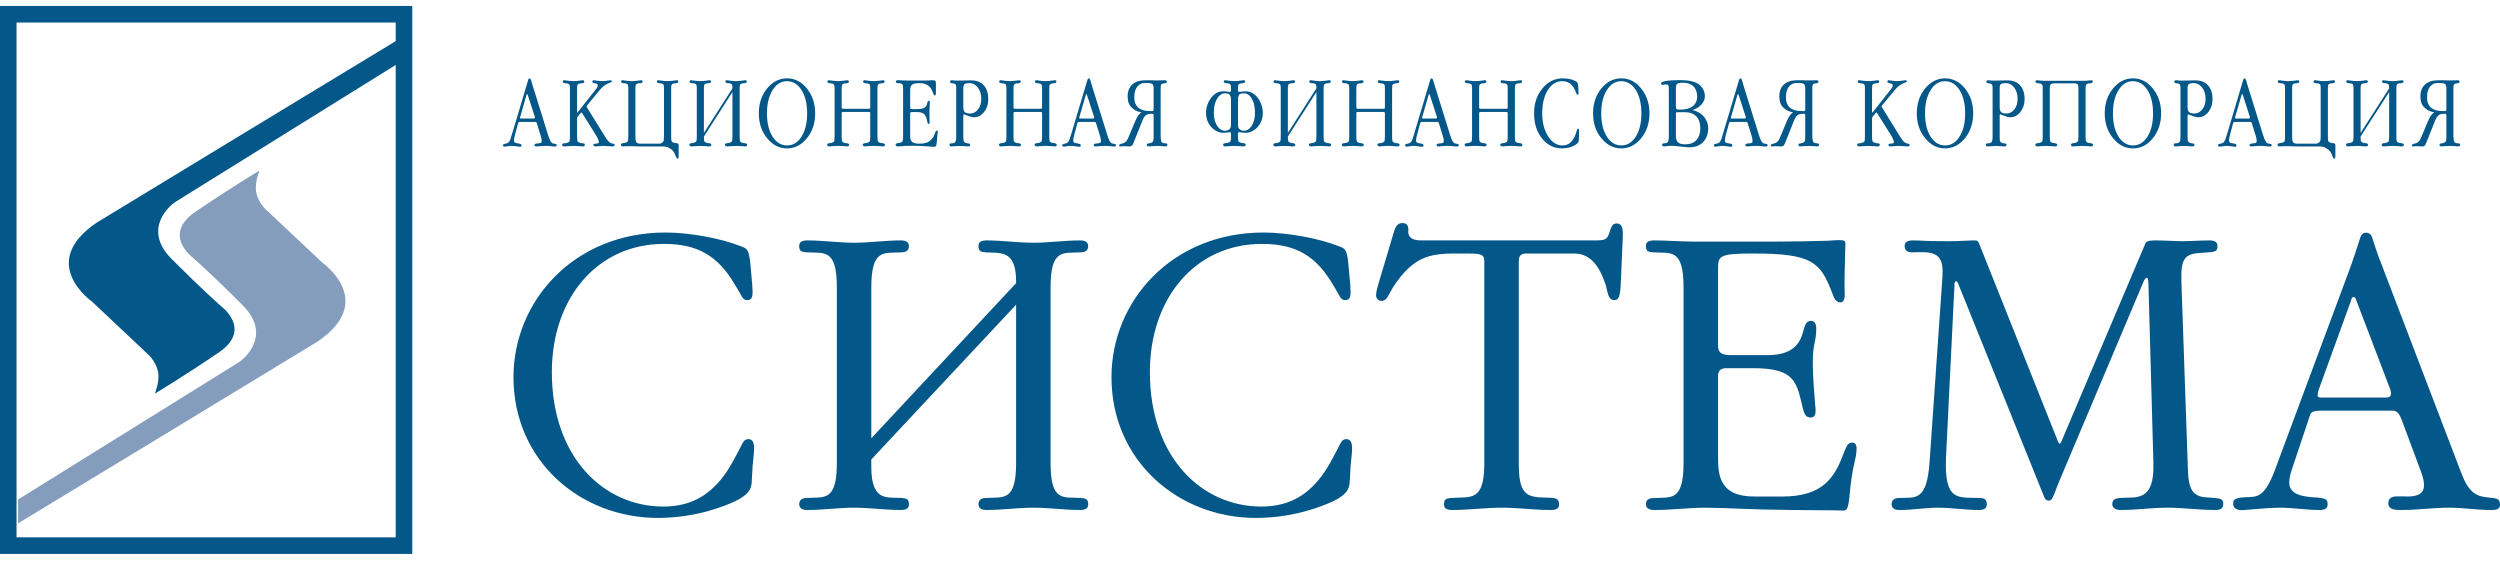
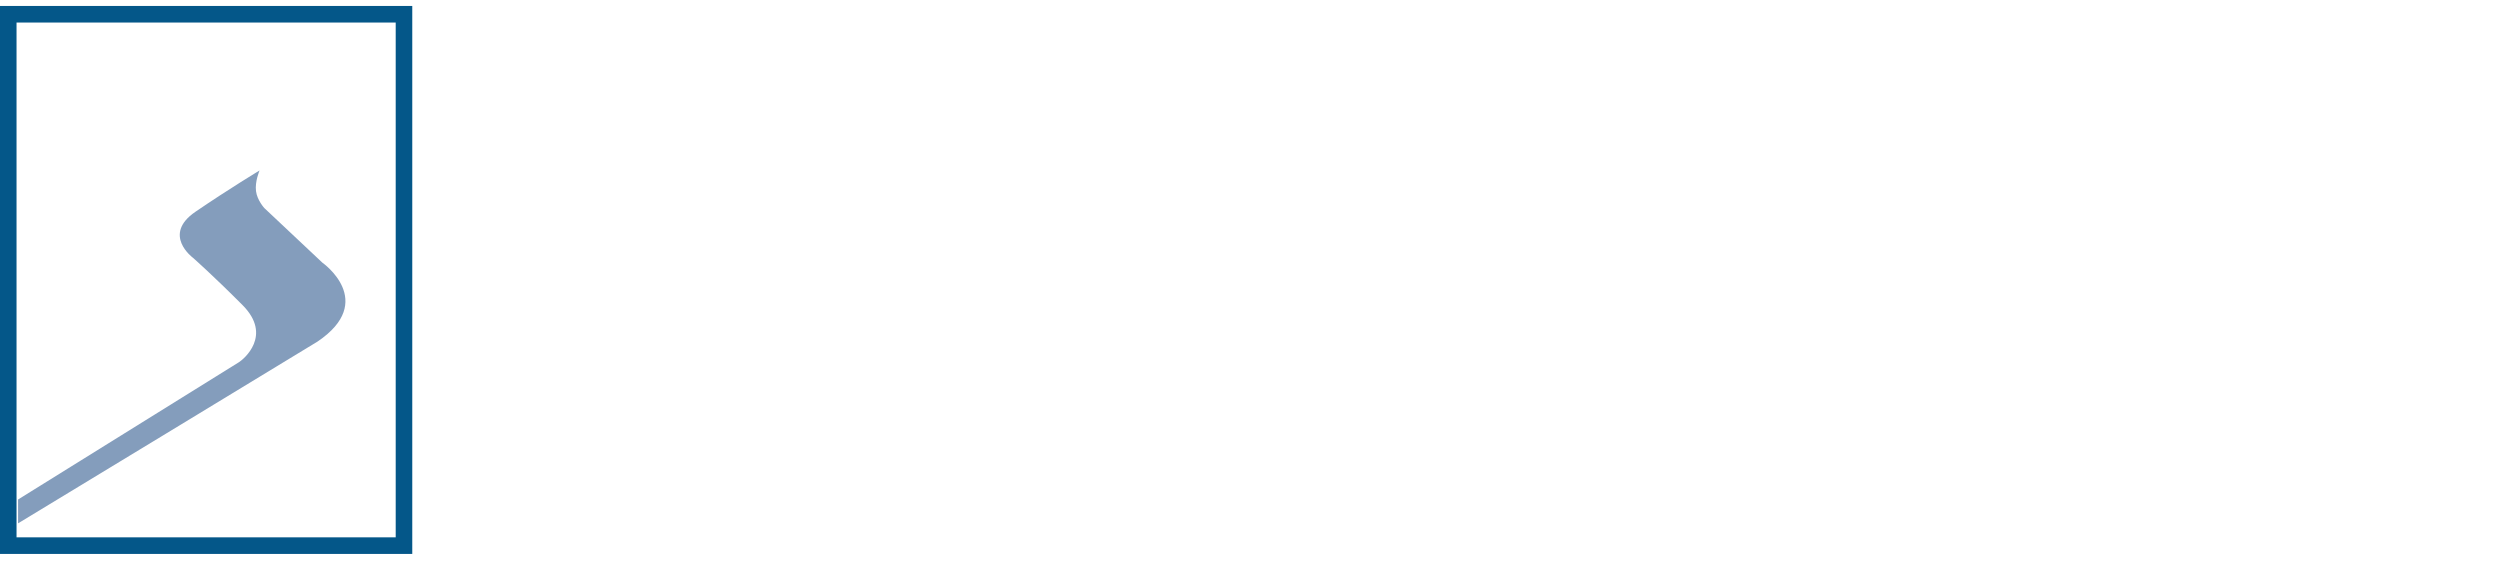
<svg xmlns="http://www.w3.org/2000/svg" width="196" height="44" viewBox="0 0 196 44" fill="none">
  <path fill-rule="evenodd" clip-rule="evenodd" d="M31.023 1.767H1.296V42.127H31.023V1.767ZM32.322 0.467H0V43.428H32.322V0.467Z" fill="#045789" />
  <path d="M1.416 41.031V39.161C1.416 39.161 18.383 28.619 18.735 28.395C19.091 28.17 21.39 26.303 19.019 23.924C16.651 21.547 15.134 20.215 15.134 20.215C15.134 20.215 12.672 18.408 15.323 16.602C17.978 14.792 20.349 13.365 20.349 13.365C20.349 13.365 19.974 14.231 20.071 14.985C20.163 15.704 20.725 16.314 20.725 16.314L25.277 20.595C25.277 20.595 29.581 23.613 24.896 26.778C24.658 26.939 1.416 41.031 1.416 41.031Z" fill="#849DBC" />
-   <path d="M31.086 3.186L31.184 4.992C31.184 4.992 14.097 15.612 13.741 15.836C13.389 16.061 11.089 17.928 13.46 20.307C15.828 22.684 17.345 24.016 17.345 24.016C17.345 24.016 19.811 25.823 17.156 27.63C14.501 29.439 12.133 30.866 12.133 30.866C12.133 30.866 12.506 30 12.408 29.249C12.316 28.527 11.752 27.917 11.752 27.917L7.202 23.636C7.202 23.636 2.899 20.618 7.583 17.453C7.821 17.292 31.086 3.186 31.086 3.186Z" fill="#045789" />
-   <path d="M41.674 6.405C41.628 6.229 41.576 6.143 41.519 6.143C41.47 6.143 41.43 6.192 41.404 6.293L41.387 6.342L40.18 10.387C40.097 10.669 40.039 10.85 40.008 10.934C39.971 11.025 39.933 11.095 39.899 11.135C39.839 11.201 39.747 11.247 39.624 11.267C39.498 11.29 39.432 11.328 39.432 11.388C39.432 11.42 39.446 11.448 39.469 11.469C39.489 11.486 39.52 11.497 39.561 11.497C39.609 11.497 39.69 11.486 39.804 11.466C39.916 11.448 40.017 11.437 40.108 11.437C40.211 11.437 40.338 11.448 40.489 11.472C40.639 11.495 40.722 11.506 40.736 11.506C40.788 11.506 40.828 11.497 40.851 11.483C40.874 11.463 40.888 11.443 40.888 11.408C40.888 11.359 40.865 11.319 40.822 11.293C40.782 11.27 40.684 11.25 40.532 11.227C40.441 11.215 40.381 11.192 40.349 11.161C40.315 11.123 40.297 11.072 40.297 10.997C40.297 10.948 40.3 10.899 40.312 10.847C40.323 10.778 40.338 10.718 40.352 10.657L40.618 9.67C40.621 9.639 40.639 9.61 40.662 9.59C40.687 9.567 40.713 9.558 40.736 9.558H41.98C42.003 9.558 42.023 9.567 42.043 9.587C42.063 9.604 42.075 9.627 42.084 9.653L42.402 10.68C42.425 10.744 42.439 10.81 42.453 10.882C42.462 10.942 42.468 11 42.468 11.054C42.468 11.118 42.453 11.164 42.428 11.187C42.402 11.21 42.324 11.23 42.193 11.244H42.167C42.081 11.247 42.012 11.259 41.969 11.279C41.926 11.305 41.903 11.336 41.903 11.379C41.903 11.417 41.917 11.443 41.94 11.454C41.963 11.472 42.009 11.48 42.078 11.48C42.115 11.48 42.213 11.472 42.367 11.457C42.522 11.446 42.637 11.437 42.717 11.437C42.786 11.437 42.895 11.44 43.032 11.446C43.118 11.448 43.23 11.46 43.365 11.48C43.394 11.48 43.417 11.483 43.437 11.483C43.454 11.486 43.471 11.489 43.483 11.489C43.54 11.489 43.58 11.48 43.609 11.46C43.635 11.443 43.649 11.414 43.649 11.379C43.649 11.322 43.6 11.284 43.503 11.276C43.414 11.264 43.348 11.25 43.311 11.236C43.248 11.198 43.193 11.132 43.144 11.043C43.096 10.959 43.03 10.781 42.944 10.508L41.734 6.615C41.711 6.54 41.691 6.471 41.674 6.405ZM186.64 20.537C186.456 20.086 186.129 19.119 186.069 18.909C185.977 18.607 185.917 18.244 185.496 18.244C185.132 18.244 185.077 18.546 184.985 18.817C184.894 19.09 184.412 20.601 184.142 21.294L178.334 36.9C177.523 39.04 176.921 38.951 176.106 38.98C175.114 39.011 175.083 39.221 175.083 39.526C175.083 39.618 175.114 39.923 175.593 39.984C175.717 40.015 175.84 39.984 175.954 39.984C176.886 39.923 177.824 39.803 178.755 39.803C179.779 39.803 180.831 39.984 181.855 39.984C182.428 39.984 182.485 39.739 182.485 39.526C182.485 39.161 182.333 39.072 181.703 39.011C180.261 38.951 179.475 38.678 179.475 37.806C179.475 37.532 179.567 37.141 179.659 36.871L181.012 32.828C181.164 32.408 181.072 32.195 182.004 32.195H187.394C187.692 32.195 187.996 32.106 188.294 32.92L189.799 36.96C190.04 37.593 190.04 37.895 190.04 38.076C190.04 38.919 189.079 38.951 188.535 38.919C188.322 38.919 188.084 38.919 187.875 38.919C187.66 38.919 187.244 38.98 187.244 39.434C187.244 39.923 187.66 39.984 188.234 39.984C189.498 39.984 190.762 39.803 192.026 39.803C193.11 39.803 194.191 39.984 195.278 39.984C195.699 39.984 196 39.955 196 39.555C196 39.04 195.636 39.072 195.154 39.011C194.131 38.919 193.56 38.678 192.93 36.992L186.64 20.537ZM187.365 30.443C187.631 31.14 187.273 31.168 187.001 31.168H181.946C181.792 31.168 181.703 31.108 181.703 31.019C181.703 30.927 181.703 30.806 181.792 30.535L184.292 23.65C184.355 23.438 184.383 23.288 184.529 23.288C184.684 23.288 184.684 23.438 184.773 23.65L187.365 30.443ZM161.27 34.422C161.359 34.664 161.422 34.785 161.479 34.785C161.542 34.785 161.603 34.664 161.694 34.422L168.134 19.24C168.225 19.03 168.194 18.848 168.974 18.848C169.788 18.848 170.418 18.909 171.081 18.909C171.775 18.909 172.494 18.848 173.217 18.848C173.787 18.848 173.85 19.09 173.85 19.3C173.85 19.752 173.641 19.752 172.766 19.812C171.322 19.873 170.96 20.146 171.021 22.077L171.534 36.868C171.594 38.617 172.044 38.98 173.248 39.011C174.154 39.072 174.3 39.1 174.3 39.526C174.3 39.739 174.243 39.984 173.667 39.984C172.437 39.984 171.172 39.803 169.94 39.803C168.704 39.803 167.5 39.984 166.267 39.984C165.725 39.984 165.602 39.708 165.602 39.526C165.602 39.1 165.937 39.072 166.204 39.04C167.5 38.951 168.916 39.374 168.827 36.295L168.435 22.169C168.435 21.927 168.371 21.774 168.314 21.774C168.251 21.774 168.134 21.866 168.042 22.108L161.603 37.351C161.089 38.557 161.239 38.315 160.969 38.919C160.909 39.072 160.82 39.25 160.611 39.25C160.399 39.25 160.307 39.072 160.247 38.919C160.1 38.557 159.946 38.166 159.616 37.351L153.506 22.197C153.415 21.956 153.234 22.016 153.234 22.29L152.572 35.752C152.394 39.342 153.506 38.98 155.132 39.04C155.433 39.04 155.582 39.1 155.642 39.161C155.703 39.221 155.763 39.342 155.763 39.526C155.763 39.739 155.703 39.984 155.132 39.984C154.08 39.984 152.996 39.803 151.941 39.803C150.949 39.803 149.954 39.984 148.965 39.984C148.722 39.984 148.3 39.955 148.3 39.526C148.3 39.132 148.63 39.04 148.902 39.04C150.135 38.98 151.07 39.374 151.282 36.175L152.271 21.956C152.331 20.96 152.423 19.873 151.038 19.784C150.648 19.752 150.29 19.784 149.897 19.784C149.352 19.784 149.324 19.421 149.324 19.3C149.324 19.119 149.384 18.848 149.954 18.848C150.8 18.848 150.648 18.909 152.572 18.909C153.025 18.909 153.506 18.909 153.957 18.877C154.229 18.877 154.467 18.848 154.739 18.848C155.069 18.848 155.069 18.848 155.281 19.392L161.27 34.422ZM131.99 22.531C131.99 19.424 130.967 19.876 129.614 19.786C129.221 19.755 129.04 19.694 129.04 19.303C129.04 19.09 129.1 18.848 129.671 18.848C130.726 18.848 131.747 18.941 132.802 18.941H139.203C140.23 18.941 142.426 18.909 143.206 18.877C144.59 18.788 144.682 18.788 144.682 19.122C144.682 19.363 144.653 19.605 144.653 20.057L144.619 21.475C144.59 22.922 144.653 22.983 144.619 23.253C144.619 23.374 144.562 23.708 144.289 23.708C143.928 23.708 143.779 23.345 143.659 23.015C142.727 20.509 142.033 19.876 137.457 19.876C134.783 19.876 134.694 20.057 134.694 21.081V26.904C134.694 27.388 134.659 27.84 135.686 27.84H138.633C140.86 27.84 141.219 26.573 141.399 25.88C141.523 25.397 141.672 25.155 141.973 25.155C142.214 25.155 142.394 25.336 142.394 25.728C142.394 27.419 141.852 26.453 142.305 31.677C142.363 32.221 142.426 32.733 141.944 32.733C141.431 32.733 141.399 32.19 141.19 31.375C140.797 29.684 140.319 28.867 137.457 28.867H135.35C134.631 28.867 134.694 29.353 134.694 29.712V35.726C134.694 37.205 134.751 38.928 137.549 38.928H139.717C143.025 38.928 143.868 37.354 144.59 35.424C144.742 35.061 144.863 34.699 145.192 34.699C145.313 34.699 145.554 34.727 145.554 35.15C145.554 36.117 145.224 36.238 144.98 39.078C144.863 40.225 144.653 40.015 144.169 40.015L140.439 39.984C137.188 39.955 135.144 39.803 133.702 39.803C132.377 39.803 131.084 39.984 129.763 39.984C129.55 39.984 129.04 39.984 129.04 39.529C129.04 39.109 129.401 39.049 129.642 39.049C130.967 38.957 131.99 39.38 131.99 36.298V22.531ZM125.147 18.848C125.869 18.848 126.018 18.73 126.173 18.244C126.322 17.821 126.383 17.519 126.744 17.519C127.311 17.519 127.225 18.244 127.225 18.578L127.105 21.386C127.045 22.894 127.045 23.529 126.563 23.529C126.081 23.529 126.053 22.954 125.901 22.381C125.568 21.386 124.969 19.876 123.432 19.876H119.852C119.522 19.876 119.072 19.815 119.072 20.48V36.295C119.072 38.709 119.611 38.98 121.116 39.011C121.687 39.04 122.231 38.951 122.231 39.526C122.231 39.739 122.168 39.984 121.598 39.984C120.305 39.984 119.04 39.803 117.75 39.803C116.46 39.803 115.136 39.984 113.843 39.984C113.272 39.984 113.212 39.739 113.212 39.526C113.212 39.132 113.39 39.072 113.782 39.04C115.288 38.919 116.371 39.403 116.371 36.295V20.48C116.371 19.847 115.978 19.876 114.594 19.876C112.369 19.876 110.953 19.847 109.207 22.531C108.848 23.107 108.757 23.59 108.307 23.59C108.094 23.59 107.885 23.406 107.885 23.164C107.885 22.986 107.914 22.773 108.094 22.169L109.299 18.126C109.479 17.519 109.78 17.49 109.929 17.49C110.081 17.49 110.351 17.49 110.411 17.885C110.411 18.003 110.411 18.126 110.411 18.244C110.471 18.848 111.194 18.848 111.466 18.848H125.147ZM105.858 22.324C105.918 23.138 105.918 23.529 105.465 23.529C105.076 23.529 105.076 23.227 104.505 22.324C103.181 20.057 101.584 19.122 98.938 19.122C93.7 19.122 90.15 23.38 90.15 29.177C90.15 35.878 94.242 39.713 98.877 39.713C99.869 39.713 100.982 39.532 102.005 38.867C103.751 37.719 104.445 35.939 105.076 34.791C105.164 34.612 105.288 34.428 105.557 34.428C106.248 34.428 105.947 35.636 105.887 36.543L105.827 37.63C105.798 38.114 105.827 38.657 104.534 39.29C103.691 39.682 101.435 40.605 98.453 40.605C92.407 40.605 87.14 36.151 87.14 29.569C87.14 23.59 91.894 18.23 99.055 18.23C100.861 18.23 103.33 18.647 105.044 19.335C105.497 19.516 105.617 19.573 105.738 20.963L105.858 22.324ZM79.663 22.197V22.077C79.663 19.51 78.37 19.873 77.284 19.784C76.894 19.752 76.713 19.694 76.713 19.3C76.713 19.09 76.773 18.848 77.344 18.848C78.579 18.848 79.784 19.03 81.013 19.03C82.243 19.03 83.448 18.848 84.683 18.848C84.892 18.848 85.314 18.877 85.314 19.3C85.314 19.723 84.953 19.784 84.712 19.784C83.387 19.873 82.364 19.45 82.364 22.531V36.295C82.364 39.403 83.387 38.951 84.74 39.04C85.133 39.072 85.314 39.132 85.314 39.526C85.314 39.739 85.254 39.984 84.683 39.984C83.448 39.984 82.243 39.803 81.013 39.803C79.784 39.803 78.579 39.984 77.344 39.984C77.135 39.984 76.713 39.955 76.713 39.526C76.713 39.1 77.074 39.04 77.315 39.04C78.64 38.951 79.663 39.374 79.663 36.295V23.889L68.31 36.022V36.597C68.31 39.403 69.606 38.951 70.69 39.04C71.082 39.072 71.26 39.132 71.26 39.526C71.26 39.739 71.203 39.984 70.629 39.984C69.394 39.984 68.19 39.803 66.96 39.803C65.73 39.803 64.526 39.984 63.293 39.984C63.081 39.984 62.659 39.955 62.659 39.526C62.659 39.1 63.021 39.04 63.261 39.04C64.586 38.951 65.609 39.374 65.609 36.295V22.531C65.609 19.421 64.586 19.873 63.233 19.784C62.84 19.752 62.659 19.694 62.659 19.3C62.659 19.09 62.72 18.848 63.293 18.848C64.526 18.848 65.73 19.03 66.96 19.03C68.19 19.03 69.394 18.848 70.629 18.848C70.839 18.848 71.26 18.877 71.26 19.3C71.26 19.723 70.899 19.784 70.658 19.784C69.334 19.873 68.31 19.45 68.31 22.531V34.362L79.663 22.197ZM58.975 22.324C59.036 23.138 59.036 23.529 58.583 23.529C58.193 23.529 58.193 23.227 57.619 22.324C56.295 20.057 54.701 19.122 52.055 19.122C46.817 19.122 43.265 23.38 43.265 29.177C43.265 35.878 47.359 39.713 51.992 39.713C52.984 39.713 54.099 39.532 55.122 38.867C56.868 37.719 57.559 35.939 58.193 34.791C58.282 34.612 58.402 34.428 58.674 34.428C59.365 34.428 59.064 35.636 59.004 36.543L58.944 37.63C58.915 38.114 58.944 38.657 57.651 39.29C56.808 39.682 54.552 40.605 51.57 40.605C45.521 40.605 40.257 36.151 40.257 29.569C40.257 23.59 45.011 18.23 52.172 18.23C53.978 18.23 56.447 18.647 58.161 19.335C58.611 19.516 58.732 19.573 58.855 20.963L58.975 22.324ZM189.094 11.4C189.094 11.425 189.099 11.448 189.114 11.46C189.137 11.472 189.157 11.48 189.185 11.48C189.188 11.48 189.22 11.477 189.277 11.472C189.343 11.466 189.38 11.463 189.397 11.463C189.509 11.463 189.621 11.466 189.739 11.472C189.859 11.477 189.914 11.48 189.911 11.48C189.979 11.48 190.034 11.463 190.08 11.431C190.123 11.402 190.169 11.328 190.215 11.207L190.94 9.391C190.992 9.271 191.052 9.176 191.112 9.107C191.175 9.037 191.244 8.991 191.318 8.963C191.39 8.937 191.479 8.922 191.585 8.922H191.68C191.728 8.922 191.76 8.931 191.768 8.948C191.786 8.966 191.794 9.006 191.794 9.063V10.706C191.794 10.893 191.783 11.011 191.76 11.063C191.743 11.112 191.7 11.155 191.628 11.187C191.585 11.207 191.516 11.224 191.424 11.239C191.313 11.247 191.255 11.287 191.255 11.365C191.255 11.4 191.272 11.425 191.304 11.448C191.338 11.469 191.379 11.48 191.424 11.48C191.416 11.48 191.493 11.472 191.654 11.46C191.811 11.448 191.952 11.44 192.072 11.44C192.193 11.44 192.339 11.448 192.497 11.46C192.654 11.472 192.732 11.48 192.72 11.48C192.772 11.48 192.806 11.469 192.832 11.446C192.864 11.423 192.878 11.391 192.878 11.351C192.878 11.307 192.864 11.276 192.826 11.259C192.803 11.241 192.752 11.233 192.674 11.233C192.571 11.233 192.488 11.201 192.434 11.146C192.408 11.112 192.385 11.051 192.37 10.959C192.356 10.87 192.348 10.784 192.348 10.709V6.934C192.348 6.785 192.356 6.69 192.376 6.649C192.396 6.606 192.439 6.572 192.502 6.552C192.543 6.54 192.6 6.531 192.666 6.529C192.778 6.514 192.832 6.474 192.832 6.405C192.832 6.367 192.821 6.342 192.798 6.324C192.778 6.301 192.743 6.29 192.692 6.29C192.717 6.29 192.634 6.293 192.439 6.298C192.239 6.304 192.101 6.307 192.015 6.307C192.012 6.307 191.912 6.304 191.711 6.298C191.51 6.293 191.384 6.29 191.333 6.29C191.077 6.29 190.874 6.304 190.722 6.33C190.57 6.362 190.435 6.411 190.318 6.483C190.137 6.583 190.002 6.724 189.902 6.908C189.807 7.093 189.759 7.308 189.759 7.547C189.759 7.757 189.785 7.936 189.842 8.082C189.888 8.206 189.951 8.31 190.037 8.396C190.146 8.502 190.258 8.591 190.381 8.661C190.496 8.724 190.653 8.773 190.854 8.813C190.679 8.885 190.507 9.124 190.338 9.535L189.79 10.844C189.733 10.977 189.658 11.077 189.57 11.149C189.524 11.187 189.458 11.218 189.366 11.241C189.352 11.247 189.306 11.261 189.234 11.282C189.139 11.307 189.094 11.348 189.094 11.4ZM191.516 8.709C191.29 8.709 191.092 8.681 190.926 8.626C190.794 8.577 190.682 8.517 190.587 8.439C190.501 8.361 190.43 8.264 190.381 8.146C190.309 8.005 190.281 7.835 190.281 7.642C190.281 7.421 190.301 7.248 190.349 7.118C190.401 6.949 190.481 6.816 190.587 6.716C190.673 6.635 190.756 6.58 190.845 6.549C190.934 6.52 191.052 6.503 191.195 6.503C191.436 6.503 191.594 6.526 191.671 6.572C191.754 6.621 191.794 6.736 191.794 6.92V8.568C191.794 8.626 191.786 8.663 191.768 8.681C191.76 8.698 191.728 8.709 191.68 8.709H191.516ZM185.071 10.421L187.31 6.929C187.31 6.779 187.299 6.681 187.276 6.638C187.256 6.598 187.21 6.566 187.138 6.546C187.09 6.531 187.024 6.526 186.941 6.523C186.812 6.508 186.751 6.468 186.751 6.399C186.751 6.365 186.763 6.339 186.78 6.316C186.8 6.298 186.829 6.29 186.869 6.29C186.877 6.29 186.966 6.301 187.133 6.324C187.293 6.347 187.445 6.359 187.571 6.359C187.712 6.359 187.878 6.347 188.053 6.324C188.228 6.301 188.32 6.29 188.32 6.29C188.36 6.29 188.388 6.298 188.406 6.316C188.426 6.336 188.437 6.362 188.437 6.399C188.437 6.468 188.371 6.508 188.254 6.523C188.17 6.529 188.116 6.531 188.087 6.537C187.998 6.56 187.944 6.589 187.921 6.626C187.889 6.672 187.875 6.773 187.875 6.929V10.703C187.875 10.911 187.887 11.037 187.915 11.086C187.941 11.132 187.998 11.169 188.087 11.198C188.145 11.213 188.205 11.224 188.271 11.224C188.397 11.236 188.463 11.282 188.463 11.362C188.463 11.397 188.449 11.425 188.42 11.448C188.385 11.469 188.34 11.48 188.285 11.48C188.288 11.48 188.205 11.472 188.036 11.46C187.864 11.446 187.712 11.44 187.594 11.44C187.474 11.44 187.328 11.446 187.161 11.46C186.984 11.472 186.9 11.48 186.903 11.48C186.849 11.48 186.806 11.469 186.774 11.443C186.737 11.42 186.723 11.388 186.723 11.345C186.723 11.273 186.78 11.233 186.903 11.224C186.972 11.221 187.021 11.213 187.044 11.204C187.156 11.175 187.227 11.138 187.262 11.092C187.293 11.043 187.31 10.913 187.31 10.703V7.216L185.071 10.703C185.071 10.911 185.08 11.037 185.109 11.086C185.137 11.132 185.195 11.169 185.283 11.198C185.335 11.213 185.395 11.224 185.467 11.224C185.593 11.239 185.653 11.284 185.653 11.362C185.653 11.397 185.642 11.425 185.607 11.448C185.573 11.469 185.53 11.48 185.481 11.48L185.226 11.46C185.057 11.446 184.914 11.44 184.79 11.44C184.67 11.44 184.527 11.446 184.355 11.46L184.099 11.48C184.051 11.48 184.008 11.469 183.982 11.443C183.945 11.423 183.927 11.391 183.927 11.345C183.927 11.273 183.988 11.233 184.111 11.224C184.183 11.221 184.226 11.213 184.254 11.204C184.363 11.175 184.438 11.138 184.464 11.092C184.498 11.043 184.515 10.913 184.515 10.703V6.929C184.515 6.79 184.504 6.695 184.481 6.647C184.464 6.603 184.412 6.569 184.332 6.546C184.283 6.531 184.217 6.526 184.137 6.523C184.011 6.508 183.945 6.468 183.945 6.399C183.945 6.365 183.959 6.339 183.982 6.316C183.999 6.298 184.025 6.29 184.071 6.29C184.076 6.29 184.165 6.301 184.329 6.324C184.498 6.347 184.647 6.359 184.779 6.359C184.916 6.359 185.077 6.347 185.255 6.324C185.427 6.301 185.516 6.29 185.516 6.29C185.547 6.29 185.579 6.298 185.602 6.321C185.627 6.342 185.639 6.367 185.639 6.399C185.639 6.468 185.573 6.508 185.447 6.523C185.367 6.529 185.309 6.531 185.283 6.537C185.197 6.56 185.14 6.589 185.114 6.626C185.089 6.672 185.071 6.773 185.071 6.929V10.421ZM182.505 10.698C182.505 10.908 182.517 11.034 182.548 11.08C182.571 11.129 182.629 11.164 182.72 11.192C182.778 11.21 182.835 11.218 182.901 11.221C183.027 11.233 183.093 11.279 183.093 11.359V12.234C183.093 12.306 183.085 12.358 183.073 12.392C183.059 12.424 183.033 12.441 183.001 12.441C182.956 12.441 182.904 12.366 182.855 12.22C182.801 12.067 182.743 11.952 182.686 11.877C182.606 11.777 182.485 11.676 182.319 11.581C182.207 11.515 182.035 11.483 181.809 11.483L180.014 11.48C179.997 11.48 179.917 11.477 179.762 11.472C179.613 11.466 179.509 11.463 179.455 11.463C179.363 11.46 179.206 11.46 178.988 11.46L178.733 11.48C178.681 11.48 178.638 11.469 178.606 11.443C178.575 11.42 178.561 11.388 178.561 11.345C178.561 11.27 178.621 11.23 178.738 11.221C178.813 11.215 178.859 11.21 178.884 11.201C178.993 11.172 179.065 11.135 179.097 11.089C179.128 11.04 179.145 10.911 179.145 10.698V6.929C179.145 6.79 179.134 6.695 179.111 6.647C179.094 6.603 179.042 6.572 178.965 6.546C178.913 6.534 178.85 6.526 178.764 6.523C178.641 6.508 178.575 6.468 178.575 6.399C178.575 6.365 178.589 6.339 178.606 6.316C178.626 6.298 178.658 6.29 178.701 6.29C178.71 6.29 178.796 6.301 178.962 6.324C179.125 6.347 179.274 6.359 179.403 6.359C179.547 6.359 179.707 6.347 179.885 6.324C180.06 6.301 180.146 6.29 180.143 6.29C180.18 6.29 180.209 6.301 180.235 6.324C180.258 6.344 180.269 6.37 180.269 6.402C180.269 6.468 180.206 6.508 180.077 6.523C179.997 6.529 179.942 6.534 179.914 6.537C179.828 6.56 179.77 6.589 179.745 6.626C179.716 6.672 179.704 6.773 179.704 6.929V10.698C179.704 10.908 179.716 11.034 179.742 11.08C179.747 11.092 179.753 11.109 179.77 11.135C179.785 11.161 179.802 11.181 179.825 11.198C179.842 11.215 179.859 11.227 179.888 11.233C179.94 11.25 180.02 11.261 180.112 11.264H181.542C181.605 11.264 181.663 11.253 181.72 11.233C181.789 11.198 181.846 11.149 181.892 11.089C181.923 11.04 181.941 10.911 181.941 10.698V6.929C181.941 6.779 181.929 6.681 181.909 6.641C181.889 6.601 181.84 6.569 181.769 6.546C181.72 6.534 181.651 6.526 181.571 6.523C181.442 6.508 181.379 6.468 181.379 6.399C181.379 6.365 181.39 6.339 181.413 6.316C181.43 6.298 181.459 6.29 181.499 6.29C181.511 6.29 181.597 6.301 181.763 6.324C181.926 6.347 182.073 6.359 182.202 6.359C182.345 6.359 182.508 6.347 182.683 6.324C182.861 6.301 182.95 6.29 182.95 6.29C182.99 6.29 183.016 6.298 183.036 6.316C183.056 6.336 183.064 6.362 183.064 6.399C183.064 6.468 183.007 6.508 182.887 6.523C182.804 6.529 182.749 6.534 182.72 6.537C182.634 6.56 182.577 6.589 182.548 6.626C182.52 6.672 182.505 6.773 182.505 6.929V10.698ZM176.132 6.405C176.086 6.229 176.032 6.143 175.975 6.143C175.926 6.143 175.889 6.192 175.86 6.293L175.843 6.342L174.639 10.387C174.553 10.669 174.498 10.85 174.461 10.934C174.426 11.025 174.389 11.095 174.358 11.135C174.295 11.201 174.203 11.247 174.077 11.267C173.951 11.29 173.89 11.328 173.89 11.388C173.89 11.42 173.902 11.448 173.925 11.469C173.945 11.486 173.976 11.497 174.022 11.497C174.068 11.497 174.148 11.486 174.26 11.466C174.372 11.448 174.472 11.437 174.564 11.437C174.67 11.437 174.796 11.448 174.948 11.472C175.097 11.495 175.18 11.506 175.195 11.506C175.246 11.506 175.281 11.497 175.307 11.483C175.329 11.463 175.344 11.443 175.344 11.408C175.344 11.359 175.321 11.319 175.281 11.293C175.241 11.27 175.143 11.25 174.988 11.227C174.897 11.215 174.839 11.192 174.805 11.161C174.77 11.123 174.756 11.072 174.756 10.997C174.756 10.948 174.762 10.899 174.77 10.847C174.779 10.778 174.796 10.718 174.811 10.657L175.074 9.67C175.08 9.639 175.094 9.61 175.12 9.59C175.146 9.567 175.169 9.558 175.195 9.558H176.436C176.459 9.558 176.482 9.567 176.499 9.587C176.522 9.604 176.534 9.627 176.539 9.653L176.86 10.68C176.881 10.744 176.895 10.81 176.909 10.882C176.921 10.942 176.926 11 176.926 11.054C176.926 11.118 176.909 11.164 176.883 11.187C176.86 11.21 176.786 11.23 176.651 11.244H176.622C176.536 11.247 176.471 11.259 176.425 11.279C176.385 11.305 176.362 11.336 176.362 11.379C176.362 11.417 176.373 11.443 176.393 11.454C176.422 11.472 176.468 11.48 176.534 11.48C176.571 11.48 176.668 11.472 176.823 11.457C176.978 11.446 177.096 11.437 177.173 11.437C177.245 11.437 177.354 11.44 177.488 11.446C177.574 11.448 177.686 11.46 177.824 11.48C177.852 11.48 177.872 11.483 177.893 11.483C177.913 11.486 177.927 11.489 177.944 11.489C177.999 11.489 178.039 11.48 178.065 11.46C178.09 11.443 178.105 11.414 178.105 11.379C178.105 11.322 178.056 11.284 177.961 11.276C177.87 11.264 177.807 11.25 177.772 11.236C177.703 11.198 177.649 11.132 177.603 11.043C177.554 10.959 177.485 10.781 177.399 10.508L176.187 6.615C176.167 6.54 176.147 6.471 176.132 6.405ZM176.39 9.161C176.393 9.167 176.393 9.17 176.393 9.176V9.21C176.393 9.236 176.385 9.253 176.367 9.268C176.356 9.282 176.33 9.294 176.307 9.294H175.295C175.272 9.294 175.252 9.285 175.241 9.276C175.226 9.262 175.218 9.247 175.218 9.236C175.218 9.227 175.221 9.219 175.226 9.21L175.241 9.17L175.737 7.444C175.745 7.423 175.751 7.406 175.757 7.395C175.768 7.383 175.777 7.377 175.788 7.377C175.797 7.377 175.803 7.383 175.811 7.395C175.82 7.406 175.828 7.426 175.84 7.455L176.385 9.15C176.39 9.155 176.39 9.158 176.39 9.161ZM171.516 8.994C171.525 8.974 171.539 8.963 171.562 8.963C171.574 8.963 171.671 9 171.861 9.078C172.044 9.155 172.207 9.193 172.348 9.193C172.652 9.193 172.916 9.055 173.136 8.779C173.351 8.502 173.463 8.169 173.463 7.774C173.463 7.311 173.346 6.949 173.111 6.69C172.875 6.431 172.543 6.301 172.113 6.301C172.104 6.301 171.938 6.304 171.625 6.31C171.304 6.316 171.112 6.319 171.041 6.319H170.923C170.906 6.319 170.86 6.316 170.791 6.31C170.722 6.296 170.662 6.29 170.611 6.29C170.556 6.29 170.519 6.301 170.502 6.327C170.476 6.344 170.464 6.373 170.464 6.411C170.464 6.477 170.519 6.517 170.633 6.531C170.702 6.537 170.757 6.546 170.797 6.554C170.86 6.578 170.903 6.609 170.92 6.652C170.94 6.693 170.949 6.788 170.949 6.937V10.712C170.949 10.948 170.92 11.098 170.86 11.155C170.803 11.213 170.691 11.241 170.527 11.241C170.499 11.241 170.47 11.25 170.456 11.27C170.43 11.29 170.418 11.319 170.418 11.354C170.418 11.394 170.436 11.425 170.464 11.448C170.496 11.472 170.53 11.483 170.579 11.483C170.565 11.483 170.642 11.477 170.803 11.463C170.963 11.448 171.104 11.443 171.227 11.443C171.347 11.443 171.488 11.448 171.648 11.463C171.806 11.477 171.883 11.483 171.878 11.483C171.924 11.483 171.964 11.472 171.998 11.451C172.027 11.431 172.044 11.402 172.044 11.368C172.044 11.325 172.033 11.296 172.012 11.279C171.995 11.259 171.949 11.247 171.878 11.241C171.861 11.239 171.84 11.236 171.815 11.233C171.792 11.224 171.775 11.221 171.766 11.221C171.74 11.215 171.72 11.213 171.703 11.207C171.62 11.175 171.568 11.138 171.545 11.089C171.519 11.043 171.505 10.916 171.505 10.709V9.118C171.505 9.055 171.508 9.014 171.516 8.994ZM171.605 6.592C171.671 6.54 171.8 6.514 171.984 6.514C172.248 6.514 172.468 6.632 172.652 6.871C172.83 7.107 172.916 7.403 172.916 7.76C172.916 8.088 172.832 8.358 172.66 8.574C172.491 8.793 172.282 8.899 172.033 8.899C171.852 8.899 171.72 8.865 171.634 8.796C171.548 8.727 171.505 8.594 171.505 8.404V6.926C171.505 6.753 171.537 6.644 171.605 6.592ZM165.662 6.937C165.229 7.469 165.011 8.117 165.011 8.888C165.011 9.662 165.229 10.312 165.665 10.838C166.098 11.368 166.617 11.633 167.228 11.633C167.835 11.633 168.354 11.368 168.784 10.838C169.214 10.306 169.432 9.656 169.432 8.888C169.432 8.123 169.217 7.475 168.784 6.94C168.36 6.408 167.838 6.143 167.228 6.143C166.614 6.143 166.095 6.408 165.662 6.937ZM168.36 7.058C168.655 7.521 168.799 8.134 168.799 8.888C168.799 9.639 168.655 10.246 168.366 10.706C168.07 11.169 167.692 11.402 167.236 11.402C166.766 11.402 166.388 11.172 166.095 10.715C165.803 10.252 165.654 9.645 165.654 8.888C165.654 8.134 165.803 7.527 166.095 7.061C166.388 6.598 166.763 6.365 167.216 6.365C167.683 6.365 168.062 6.598 168.36 7.058ZM162.577 6.531H161.087C161.029 6.531 160.972 6.534 160.92 6.546C160.834 6.569 160.78 6.598 160.751 6.635C160.72 6.681 160.705 6.782 160.705 6.937V10.703C160.705 10.913 160.72 11.04 160.745 11.086C160.774 11.135 160.834 11.169 160.92 11.198C160.972 11.215 161.032 11.224 161.101 11.227C161.227 11.239 161.293 11.284 161.293 11.365C161.293 11.4 161.276 11.425 161.247 11.448C161.213 11.469 161.17 11.48 161.118 11.48L160.866 11.46C160.697 11.448 160.553 11.44 160.427 11.44C160.307 11.44 160.161 11.448 159.991 11.46L159.739 11.48C159.685 11.48 159.645 11.469 159.616 11.446C159.581 11.423 159.567 11.391 159.567 11.348C159.567 11.276 159.627 11.236 159.751 11.227C159.819 11.221 159.865 11.215 159.888 11.207C160.003 11.175 160.072 11.141 160.103 11.095C160.138 11.046 160.149 10.916 160.149 10.703V6.937C160.149 6.796 160.143 6.704 160.118 6.655C160.1 6.612 160.052 6.578 159.969 6.554C159.923 6.54 159.854 6.531 159.774 6.531C159.647 6.517 159.581 6.474 159.581 6.402C159.581 6.367 159.593 6.339 159.616 6.319C159.633 6.298 159.665 6.29 159.708 6.29C159.725 6.29 159.797 6.296 159.923 6.313C160.049 6.324 160.129 6.333 160.155 6.333H163.483C163.529 6.333 163.621 6.324 163.75 6.313C163.879 6.296 163.948 6.29 163.959 6.29C163.997 6.29 164.025 6.298 164.045 6.319C164.062 6.336 164.071 6.365 164.071 6.402C164.071 6.474 164.011 6.517 163.888 6.531C163.807 6.534 163.756 6.54 163.724 6.546C163.638 6.569 163.584 6.598 163.555 6.635C163.529 6.681 163.509 6.782 163.509 6.937V10.703C163.509 10.913 163.524 11.04 163.552 11.086C163.581 11.135 163.635 11.169 163.724 11.198C163.782 11.215 163.845 11.224 163.905 11.227C164.034 11.239 164.1 11.282 164.1 11.365C164.1 11.4 164.085 11.425 164.054 11.448C164.019 11.469 163.976 11.48 163.925 11.48C163.928 11.48 163.845 11.474 163.673 11.46C163.498 11.448 163.351 11.44 163.231 11.44C163.114 11.44 162.967 11.448 162.798 11.46C162.623 11.474 162.537 11.48 162.543 11.48C162.489 11.48 162.443 11.469 162.411 11.446C162.377 11.42 162.36 11.388 162.36 11.348C162.36 11.276 162.42 11.236 162.543 11.227C162.609 11.221 162.658 11.215 162.681 11.207C162.792 11.175 162.864 11.141 162.899 11.095C162.933 11.046 162.947 10.916 162.947 10.703V6.937C162.947 6.788 162.939 6.69 162.916 6.647C162.893 6.606 162.847 6.575 162.775 6.554C162.709 6.537 162.643 6.531 162.577 6.531ZM156.786 8.994C156.789 8.974 156.806 8.963 156.832 8.963C156.841 8.963 156.938 9 157.127 9.078C157.311 9.155 157.474 9.193 157.609 9.193C157.919 9.193 158.18 9.055 158.4 8.779C158.618 8.502 158.73 8.169 158.73 7.774C158.73 7.311 158.612 6.949 158.377 6.69C158.142 6.431 157.813 6.301 157.383 6.301C157.368 6.301 157.205 6.304 156.887 6.31C156.574 6.316 156.376 6.319 156.305 6.319H156.187C156.173 6.319 156.127 6.316 156.055 6.31C155.989 6.296 155.929 6.29 155.875 6.29C155.823 6.29 155.786 6.301 155.768 6.327C155.743 6.344 155.731 6.373 155.731 6.411C155.731 6.477 155.786 6.517 155.895 6.531C155.969 6.537 156.021 6.546 156.061 6.554C156.127 6.578 156.167 6.609 156.187 6.652C156.207 6.693 156.219 6.788 156.219 6.937V10.712C156.219 10.948 156.187 11.098 156.127 11.155C156.067 11.213 155.961 11.241 155.797 11.241C155.763 11.241 155.74 11.25 155.717 11.27C155.697 11.29 155.685 11.319 155.685 11.354C155.685 11.394 155.703 11.425 155.731 11.448C155.763 11.472 155.797 11.483 155.846 11.483C155.834 11.483 155.909 11.477 156.067 11.463C156.23 11.448 156.371 11.443 156.491 11.443C156.614 11.443 156.752 11.448 156.918 11.463C157.073 11.477 157.15 11.483 157.145 11.483C157.188 11.483 157.228 11.472 157.265 11.451C157.297 11.431 157.308 11.402 157.308 11.368C157.308 11.325 157.302 11.296 157.279 11.279C157.262 11.259 157.216 11.247 157.145 11.241C157.127 11.239 157.104 11.236 157.084 11.233C157.056 11.224 157.044 11.221 157.033 11.221C157.007 11.215 156.984 11.213 156.967 11.207C156.884 11.175 156.835 11.138 156.812 11.089C156.786 11.043 156.775 10.916 156.775 10.709V9.118C156.775 9.055 156.775 9.014 156.786 8.994ZM156.875 6.592C156.938 6.54 157.064 6.514 157.251 6.514C157.514 6.514 157.738 6.632 157.919 6.871C158.091 7.107 158.182 7.403 158.182 7.76C158.182 8.088 158.096 8.358 157.927 8.574C157.758 8.793 157.552 8.899 157.302 8.899C157.119 8.899 156.987 8.865 156.901 8.796C156.815 8.727 156.775 8.594 156.775 8.404V6.926C156.775 6.753 156.806 6.644 156.875 6.592ZM150.929 6.937C150.496 7.469 150.278 8.117 150.278 8.888C150.278 9.662 150.499 10.312 150.935 10.838C151.368 11.368 151.884 11.633 152.492 11.633C153.099 11.633 153.618 11.368 154.051 10.838C154.481 10.306 154.699 9.656 154.699 8.888C154.699 8.123 154.484 7.475 154.054 6.94C153.627 6.408 153.105 6.143 152.492 6.143C151.884 6.143 151.362 6.408 150.929 6.937ZM153.627 7.058C153.919 7.521 154.068 8.134 154.068 8.888C154.068 9.639 153.922 10.246 153.63 10.706C153.34 11.169 152.962 11.402 152.5 11.402C152.033 11.402 151.652 11.172 151.362 10.715C151.07 10.252 150.921 9.645 150.921 8.888C150.921 8.134 151.07 7.527 151.362 7.061C151.652 6.598 152.027 6.365 152.486 6.365C152.95 6.365 153.332 6.598 153.627 7.058ZM146.769 6.931V8.744C146.769 8.767 146.772 8.787 146.778 8.804C146.781 8.822 146.789 8.827 146.795 8.827C146.801 8.827 146.812 8.819 146.824 8.802C146.827 8.799 146.832 8.79 146.844 8.773C146.855 8.758 146.864 8.747 146.875 8.735L148.292 6.94C148.32 6.894 148.346 6.854 148.363 6.813C148.38 6.776 148.392 6.739 148.392 6.707C148.392 6.606 148.32 6.546 148.18 6.531C148.036 6.514 147.968 6.471 147.968 6.402C147.968 6.37 147.976 6.342 147.999 6.321C148.019 6.298 148.048 6.29 148.079 6.29C148.079 6.29 148.16 6.301 148.314 6.324C148.464 6.347 148.598 6.359 148.716 6.359C148.848 6.359 148.994 6.347 149.149 6.324C149.309 6.301 149.39 6.29 149.39 6.29C149.424 6.29 149.45 6.301 149.47 6.321C149.49 6.342 149.499 6.367 149.499 6.402C149.499 6.422 149.392 6.471 149.183 6.552C148.968 6.638 148.756 6.811 148.538 7.069L147.566 8.252C147.552 8.266 147.538 8.281 147.532 8.298C147.523 8.318 147.517 8.335 147.517 8.35C147.517 8.358 147.517 8.364 147.523 8.367C147.526 8.373 147.532 8.384 147.538 8.399L148.991 10.752C149.068 10.879 149.149 10.985 149.22 11.066C149.295 11.141 149.358 11.192 149.424 11.218C149.453 11.236 149.51 11.25 149.587 11.261C149.673 11.27 149.719 11.305 149.719 11.365C149.719 11.402 149.702 11.431 149.673 11.451C149.648 11.472 149.599 11.48 149.53 11.48C149.521 11.48 149.43 11.472 149.255 11.46C149.083 11.448 148.937 11.44 148.828 11.44C148.719 11.44 148.595 11.448 148.452 11.46L148.234 11.48C148.183 11.48 148.137 11.469 148.099 11.446C148.062 11.425 148.048 11.4 148.048 11.365C148.048 11.333 148.062 11.307 148.099 11.29C148.134 11.273 148.18 11.261 148.234 11.261C148.312 11.261 148.375 11.253 148.423 11.233C148.461 11.21 148.484 11.178 148.484 11.138C148.484 11.092 148.458 11.014 148.412 10.902C148.369 10.798 148.306 10.683 148.226 10.554L147.171 8.873C147.171 8.871 147.171 8.868 147.168 8.865C147.168 8.865 147.165 8.865 147.162 8.865C147.142 8.827 147.122 8.81 147.116 8.81C147.11 8.81 147.102 8.816 147.087 8.825C147.07 8.83 147.062 8.842 147.056 8.856L146.832 9.132C146.812 9.161 146.795 9.187 146.784 9.213C146.772 9.239 146.769 9.276 146.769 9.331V10.709C146.769 10.922 146.786 11.051 146.824 11.098C146.855 11.146 146.933 11.184 147.047 11.21C147.062 11.215 147.082 11.221 147.11 11.227C147.122 11.23 147.148 11.233 147.188 11.233C147.268 11.233 147.32 11.247 147.345 11.267C147.366 11.287 147.377 11.322 147.377 11.365C147.377 11.4 147.36 11.425 147.331 11.448C147.294 11.469 147.248 11.48 147.199 11.48C147.194 11.48 147.108 11.472 146.936 11.46C146.758 11.448 146.612 11.44 146.491 11.44C146.376 11.44 146.227 11.448 146.05 11.46C145.872 11.472 145.78 11.48 145.777 11.48C145.723 11.48 145.674 11.469 145.645 11.446C145.611 11.423 145.597 11.391 145.597 11.351C145.597 11.313 145.611 11.284 145.634 11.267C145.651 11.247 145.7 11.236 145.786 11.233C145.832 11.233 145.866 11.23 145.878 11.227C145.901 11.221 145.918 11.215 145.938 11.21C146.052 11.181 146.13 11.143 146.167 11.095C146.199 11.04 146.21 10.911 146.21 10.709V6.934C146.21 6.793 146.204 6.701 146.179 6.652C146.161 6.609 146.116 6.575 146.035 6.552C145.984 6.537 145.918 6.529 145.832 6.526C145.706 6.514 145.645 6.471 145.645 6.402C145.645 6.367 145.654 6.339 145.674 6.316C145.694 6.298 145.726 6.29 145.769 6.29C145.777 6.29 145.863 6.301 146.03 6.324C146.196 6.347 146.342 6.359 146.474 6.359C146.617 6.359 146.778 6.347 146.95 6.324C147.128 6.301 147.214 6.29 147.211 6.29C147.248 6.29 147.28 6.298 147.302 6.321C147.325 6.342 147.334 6.37 147.334 6.402C147.334 6.471 147.274 6.514 147.148 6.526C147.067 6.531 147.01 6.537 146.984 6.543C146.895 6.566 146.838 6.595 146.812 6.632C146.784 6.675 146.769 6.779 146.769 6.931ZM138.831 11.4C138.831 11.425 138.836 11.448 138.851 11.46C138.868 11.472 138.897 11.48 138.922 11.48C138.925 11.48 138.954 11.477 139.017 11.472C139.08 11.466 139.117 11.463 139.135 11.463C139.246 11.463 139.355 11.466 139.476 11.472C139.593 11.477 139.651 11.48 139.648 11.48C139.717 11.48 139.771 11.463 139.817 11.431C139.857 11.402 139.903 11.328 139.952 11.207L140.677 9.391C140.729 9.271 140.789 9.176 140.849 9.107C140.915 9.037 140.981 8.991 141.055 8.963C141.13 8.937 141.216 8.922 141.319 8.922H141.417C141.465 8.922 141.494 8.931 141.506 8.948C141.523 8.966 141.531 9.006 141.531 9.063V10.706C141.531 10.893 141.523 11.011 141.497 11.063C141.48 11.112 141.434 11.155 141.365 11.187C141.319 11.207 141.253 11.224 141.159 11.239C141.05 11.247 140.995 11.287 140.995 11.365C140.995 11.4 141.01 11.425 141.041 11.448C141.076 11.469 141.113 11.48 141.159 11.48C141.153 11.48 141.227 11.472 141.391 11.46C141.549 11.448 141.689 11.44 141.809 11.44C141.933 11.44 142.073 11.448 142.234 11.46C142.394 11.472 142.469 11.48 142.457 11.48C142.509 11.48 142.543 11.469 142.569 11.446C142.601 11.423 142.612 11.391 142.612 11.351C142.612 11.307 142.601 11.276 142.566 11.259C142.538 11.241 142.486 11.233 142.411 11.233C142.305 11.233 142.222 11.201 142.168 11.146C142.142 11.112 142.125 11.051 142.108 10.959C142.093 10.87 142.085 10.784 142.085 10.709V6.934C142.085 6.785 142.093 6.69 142.113 6.649C142.133 6.606 142.174 6.572 142.239 6.552C142.28 6.54 142.337 6.531 142.406 6.529C142.515 6.514 142.569 6.474 142.569 6.405C142.569 6.367 142.558 6.342 142.535 6.324C142.512 6.301 142.477 6.29 142.429 6.29C142.457 6.29 142.371 6.293 142.174 6.298C141.976 6.304 141.835 6.307 141.752 6.307C141.752 6.307 141.649 6.304 141.445 6.298C141.248 6.293 141.124 6.29 141.073 6.29C140.815 6.29 140.614 6.304 140.459 6.33C140.31 6.362 140.175 6.411 140.055 6.483C139.877 6.583 139.737 6.724 139.639 6.908C139.545 7.093 139.499 7.308 139.499 7.547C139.499 7.757 139.524 7.936 139.579 8.082C139.625 8.206 139.688 8.31 139.774 8.396C139.883 8.502 139.995 8.591 140.118 8.661C140.233 8.724 140.393 8.773 140.588 8.813C140.416 8.885 140.241 9.124 140.069 9.535L139.527 10.844C139.47 10.977 139.395 11.077 139.307 11.149C139.258 11.187 139.195 11.218 139.103 11.241C139.086 11.247 139.04 11.261 138.971 11.282C138.877 11.307 138.831 11.348 138.831 11.4ZM141.253 8.709C141.024 8.709 140.829 8.681 140.666 8.626C140.531 8.577 140.416 8.517 140.327 8.439C140.235 8.361 140.167 8.264 140.115 8.146C140.049 8.005 140.02 7.835 140.02 7.642C140.02 7.421 140.041 7.248 140.086 7.118C140.141 6.949 140.221 6.816 140.327 6.716C140.408 6.635 140.496 6.58 140.582 6.549C140.671 6.52 140.789 6.503 140.929 6.503C141.173 6.503 141.331 6.526 141.408 6.572C141.491 6.621 141.531 6.736 141.531 6.92V8.568C141.531 8.626 141.523 8.663 141.506 8.681C141.494 8.698 141.465 8.709 141.417 8.709H141.253ZM136.609 6.405C136.56 6.229 136.509 6.143 136.451 6.143C136.402 6.143 136.362 6.192 136.334 6.293L136.322 6.342L135.112 10.387C135.032 10.669 134.975 10.85 134.94 10.934C134.906 11.025 134.866 11.095 134.831 11.135C134.774 11.201 134.682 11.247 134.556 11.267C134.43 11.29 134.364 11.328 134.364 11.388C134.364 11.42 134.378 11.448 134.401 11.469C134.421 11.486 134.45 11.497 134.493 11.497C134.545 11.497 134.622 11.486 134.737 11.466C134.849 11.448 134.952 11.437 135.044 11.437C135.147 11.437 135.273 11.448 135.425 11.472C135.571 11.495 135.654 11.506 135.674 11.506C135.726 11.506 135.76 11.497 135.783 11.483C135.809 11.463 135.818 11.443 135.818 11.408C135.818 11.359 135.8 11.319 135.757 11.293C135.714 11.27 135.62 11.25 135.465 11.227C135.376 11.215 135.313 11.192 135.284 11.161C135.25 11.123 135.23 11.072 135.23 10.997C135.23 10.948 135.236 10.899 135.247 10.847C135.259 10.778 135.27 10.718 135.284 10.657L135.554 9.67C135.557 9.639 135.568 9.61 135.594 9.59C135.623 9.567 135.646 9.558 135.674 9.558H136.913C136.936 9.558 136.959 9.567 136.976 9.587C136.993 9.604 137.01 9.627 137.016 9.653L137.337 10.68C137.357 10.744 137.371 10.81 137.383 10.882C137.394 10.942 137.4 11 137.4 11.054C137.4 11.118 137.389 11.164 137.363 11.187C137.337 11.21 137.257 11.23 137.125 11.244H137.099C137.013 11.247 136.944 11.259 136.901 11.279C136.858 11.305 136.835 11.336 136.835 11.379C136.835 11.417 136.847 11.443 136.873 11.454C136.896 11.472 136.941 11.48 137.01 11.48C137.047 11.48 137.145 11.472 137.303 11.457C137.455 11.446 137.569 11.437 137.652 11.437C137.721 11.437 137.827 11.44 137.965 11.446C138.051 11.448 138.163 11.46 138.297 11.48C138.323 11.48 138.349 11.483 138.369 11.483C138.383 11.486 138.404 11.489 138.418 11.489C138.469 11.489 138.515 11.48 138.541 11.46C138.567 11.443 138.581 11.414 138.581 11.379C138.581 11.322 138.533 11.284 138.435 11.276C138.343 11.264 138.283 11.25 138.246 11.236C138.18 11.198 138.125 11.132 138.077 11.043C138.031 10.959 137.959 10.781 137.876 10.508L136.663 6.615C136.643 6.54 136.626 6.471 136.609 6.405ZM136.867 9.161C136.867 9.167 136.873 9.17 136.873 9.176V9.21C136.873 9.236 136.861 9.253 136.844 9.268C136.832 9.282 136.807 9.294 136.781 9.294H135.772C135.749 9.294 135.732 9.285 135.72 9.276C135.703 9.262 135.694 9.247 135.694 9.236C135.694 9.227 135.694 9.219 135.697 9.21L135.714 9.17L136.213 7.444C136.219 7.423 136.23 7.406 136.236 7.395C136.248 7.383 136.25 7.377 136.265 7.377C136.273 7.377 136.282 7.383 136.288 7.395C136.296 7.406 136.305 7.426 136.314 7.455L136.861 9.15C136.864 9.155 136.867 9.158 136.867 9.161ZM132.988 9.124C133.2 9.345 133.306 9.656 133.306 10.059C133.306 10.447 133.203 10.755 132.997 10.982C132.787 11.204 132.501 11.316 132.131 11.316C131.864 11.316 131.678 11.267 131.563 11.169C131.448 11.069 131.391 10.902 131.391 10.675V8.937C131.391 8.879 131.4 8.842 131.42 8.822C131.428 8.804 131.457 8.796 131.506 8.796H132.082C132.478 8.796 132.779 8.905 132.988 9.124ZM133.404 8.186C133.573 7.993 133.662 7.78 133.662 7.55C133.662 7.343 133.616 7.159 133.524 6.995C133.432 6.831 133.312 6.695 133.16 6.592C132.859 6.385 132.383 6.281 131.729 6.281C131.23 6.281 130.858 6.304 130.611 6.35C130.353 6.391 130.227 6.454 130.227 6.534C130.227 6.572 130.236 6.601 130.256 6.621C130.273 6.644 130.296 6.655 130.325 6.655C130.342 6.655 130.388 6.649 130.451 6.635C130.519 6.621 130.571 6.615 130.6 6.615C130.686 6.615 130.749 6.638 130.783 6.684C130.823 6.736 130.835 6.819 130.835 6.934V10.709C130.835 10.755 130.835 10.793 130.829 10.816C130.829 10.841 130.826 10.859 130.826 10.873C130.826 11.002 130.8 11.092 130.749 11.146C130.697 11.201 130.62 11.233 130.508 11.233C130.433 11.233 130.382 11.239 130.353 11.259C130.325 11.276 130.307 11.307 130.307 11.348C130.307 11.391 130.322 11.42 130.35 11.443C130.382 11.469 130.419 11.48 130.462 11.48C130.488 11.48 130.571 11.472 130.703 11.457C130.835 11.44 130.961 11.431 131.081 11.431C131.199 11.431 131.414 11.451 131.726 11.489C132.039 11.529 132.294 11.546 132.492 11.546C132.916 11.546 133.263 11.408 133.53 11.132C133.794 10.853 133.923 10.49 133.923 10.047C133.923 9.716 133.811 9.414 133.581 9.141C133.493 9.026 133.366 8.925 133.206 8.827C133.042 8.732 132.87 8.663 132.693 8.62C132.976 8.54 133.214 8.396 133.404 8.186ZM131.5 6.563C131.569 6.511 131.712 6.485 131.924 6.485C132.288 6.485 132.566 6.58 132.761 6.767C132.956 6.957 133.054 7.225 133.054 7.573C133.054 7.904 132.933 8.157 132.704 8.333C132.472 8.508 132.142 8.597 131.706 8.597C131.563 8.597 131.474 8.58 131.443 8.548C131.408 8.522 131.391 8.459 131.391 8.358V6.897C131.391 6.727 131.428 6.615 131.5 6.563ZM125.545 6.937C125.112 7.469 124.897 8.117 124.897 8.888C124.897 9.662 125.112 10.312 125.548 10.838C125.981 11.368 126.5 11.633 127.108 11.633C127.716 11.633 128.235 11.368 128.667 10.838C129.1 10.306 129.318 9.656 129.318 8.888C129.318 8.123 129.1 7.475 128.67 6.94C128.246 6.408 127.724 6.143 127.108 6.143C126.5 6.143 125.978 6.408 125.545 6.937ZM128.246 7.058C128.538 7.521 128.685 8.134 128.685 8.888C128.685 9.639 128.538 10.246 128.249 10.706C127.954 11.169 127.578 11.402 127.116 11.402C126.649 11.402 126.274 11.172 125.978 10.715C125.686 10.252 125.537 9.645 125.537 8.888C125.537 8.134 125.686 7.527 125.978 7.061C126.274 6.598 126.646 6.365 127.102 6.365C127.567 6.365 127.951 6.598 128.246 7.058ZM120.27 8.888C120.27 8.114 120.488 7.461 120.927 6.931C121.36 6.405 121.896 6.143 122.538 6.143C122.767 6.143 123 6.175 123.226 6.238C123.455 6.31 123.602 6.379 123.656 6.451C123.685 6.483 123.708 6.578 123.728 6.736C123.742 6.891 123.754 7.087 123.754 7.323C123.754 7.351 123.745 7.374 123.731 7.397C123.713 7.418 123.696 7.426 123.676 7.426C123.633 7.426 123.596 7.372 123.556 7.257C123.518 7.144 123.478 7.052 123.438 6.977C123.329 6.767 123.192 6.615 123.037 6.514C122.882 6.416 122.696 6.365 122.478 6.365C122.016 6.365 121.644 6.598 121.351 7.061C121.059 7.527 120.91 8.134 120.91 8.888C120.91 9.607 121.064 10.206 121.371 10.683C121.675 11.164 122.051 11.402 122.492 11.402C122.744 11.402 122.954 11.328 123.117 11.181C123.289 11.031 123.432 10.795 123.547 10.479C123.561 10.439 123.582 10.37 123.61 10.263C123.647 10.148 123.682 10.091 123.719 10.091C123.742 10.091 123.765 10.102 123.782 10.128C123.791 10.154 123.799 10.188 123.799 10.232C123.799 10.58 123.794 10.81 123.782 10.919C123.768 11.051 123.754 11.135 123.728 11.169C123.633 11.296 123.467 11.405 123.232 11.495C122.997 11.587 122.736 11.633 122.461 11.633C121.833 11.633 121.311 11.374 120.895 10.856C120.477 10.335 120.27 9.679 120.27 8.888ZM115.964 6.934V8.387C115.964 8.448 115.973 8.482 115.99 8.499C116.001 8.52 116.03 8.528 116.079 8.528H118.097C118.137 8.528 118.166 8.52 118.186 8.505C118.197 8.485 118.203 8.448 118.203 8.387V6.934C118.203 6.785 118.195 6.687 118.172 6.644C118.152 6.603 118.103 6.572 118.031 6.552C117.982 6.537 117.919 6.531 117.833 6.529C117.707 6.514 117.644 6.474 117.644 6.402C117.644 6.367 117.656 6.339 117.676 6.316C117.696 6.298 117.724 6.29 117.765 6.29C117.77 6.29 117.859 6.301 118.025 6.324C118.189 6.347 118.338 6.359 118.464 6.359C118.61 6.359 118.771 6.347 118.946 6.324C119.123 6.301 119.212 6.29 119.218 6.29C119.252 6.29 119.281 6.298 119.301 6.316C119.318 6.336 119.327 6.365 119.327 6.402C119.327 6.471 119.267 6.514 119.146 6.526C119.066 6.531 119.012 6.537 118.98 6.543C118.894 6.566 118.84 6.595 118.814 6.632C118.782 6.675 118.768 6.779 118.768 6.931V10.703C118.768 10.913 118.782 11.04 118.811 11.086C118.837 11.135 118.894 11.169 118.98 11.198C119.037 11.215 119.098 11.224 119.164 11.227C119.293 11.239 119.356 11.282 119.356 11.362C119.356 11.4 119.341 11.425 119.313 11.448C119.278 11.469 119.232 11.48 119.178 11.48C119.184 11.48 119.098 11.472 118.931 11.457C118.757 11.446 118.61 11.437 118.49 11.437C118.369 11.437 118.223 11.446 118.054 11.457C117.882 11.472 117.793 11.48 117.799 11.48C117.744 11.48 117.704 11.469 117.67 11.443C117.633 11.42 117.615 11.388 117.615 11.348C117.615 11.276 117.676 11.236 117.799 11.227C117.868 11.221 117.914 11.215 117.939 11.207C118.048 11.175 118.12 11.141 118.157 11.095C118.189 11.046 118.203 10.916 118.203 10.703V8.917C118.203 8.859 118.197 8.819 118.186 8.802C118.166 8.784 118.137 8.776 118.097 8.776H116.079C116.033 8.776 116.004 8.784 115.99 8.802C115.973 8.819 115.964 8.859 115.964 8.917V10.703C115.964 10.913 115.978 11.04 116.004 11.086C116.033 11.135 116.09 11.172 116.179 11.198C116.231 11.215 116.291 11.224 116.36 11.227C116.486 11.239 116.549 11.284 116.549 11.362C116.549 11.4 116.535 11.425 116.503 11.448C116.469 11.469 116.426 11.48 116.377 11.48L116.125 11.457C115.953 11.446 115.812 11.437 115.686 11.437C115.566 11.437 115.419 11.446 115.25 11.457L114.998 11.48C114.944 11.48 114.903 11.469 114.875 11.443C114.84 11.423 114.826 11.391 114.826 11.348C114.826 11.276 114.886 11.236 115.007 11.227C115.075 11.221 115.124 11.215 115.147 11.207C115.262 11.175 115.331 11.141 115.362 11.095C115.394 11.046 115.411 10.916 115.411 10.703V6.931C115.411 6.793 115.399 6.698 115.376 6.652C115.359 6.609 115.308 6.575 115.227 6.552C115.181 6.537 115.113 6.529 115.03 6.526C114.903 6.514 114.84 6.471 114.84 6.402C114.84 6.367 114.852 6.339 114.875 6.316C114.892 6.298 114.923 6.29 114.966 6.29C114.972 6.29 115.061 6.301 115.227 6.324C115.391 6.347 115.54 6.359 115.672 6.359C115.812 6.359 115.973 6.347 116.148 6.324C116.325 6.301 116.411 6.29 116.409 6.29C116.443 6.29 116.474 6.301 116.5 6.321C116.523 6.342 116.535 6.37 116.535 6.402C116.535 6.474 116.472 6.514 116.345 6.529C116.262 6.531 116.208 6.537 116.179 6.543C116.093 6.566 116.036 6.595 116.01 6.632C115.978 6.678 115.964 6.779 115.964 6.934ZM112.398 6.405C112.349 6.229 112.297 6.143 112.24 6.143C112.191 6.143 112.151 6.192 112.125 6.293L112.108 6.342L110.901 10.387C110.818 10.669 110.764 10.85 110.729 10.934C110.692 11.025 110.657 11.095 110.62 11.135C110.563 11.201 110.468 11.247 110.345 11.267C110.219 11.29 110.156 11.328 110.156 11.388C110.156 11.42 110.167 11.448 110.19 11.469C110.21 11.486 110.242 11.497 110.282 11.497C110.331 11.497 110.411 11.486 110.526 11.466C110.637 11.448 110.738 11.437 110.829 11.437C110.936 11.437 111.062 11.448 111.211 11.472C111.363 11.495 111.443 11.506 111.46 11.506C111.512 11.506 111.549 11.497 111.572 11.483C111.598 11.463 111.609 11.443 111.609 11.408C111.609 11.359 111.586 11.319 111.543 11.293C111.506 11.27 111.409 11.25 111.254 11.227C111.165 11.215 111.102 11.192 111.07 11.161C111.036 11.123 111.019 11.072 111.019 10.997C111.019 10.948 111.024 10.899 111.036 10.847C111.044 10.778 111.059 10.718 111.076 10.657L111.34 9.67C111.346 9.639 111.36 9.61 111.383 9.59C111.411 9.567 111.437 9.558 111.46 9.558H112.702C112.725 9.558 112.747 9.567 112.768 9.587C112.785 9.604 112.799 9.627 112.805 9.653L113.126 10.68C113.146 10.744 113.16 10.81 113.175 10.882C113.186 10.942 113.189 11 113.189 11.054C113.189 11.118 113.177 11.164 113.152 11.187C113.126 11.21 113.048 11.23 112.914 11.244H112.891C112.802 11.247 112.736 11.259 112.69 11.279C112.647 11.305 112.627 11.336 112.627 11.379C112.627 11.417 112.639 11.443 112.661 11.454C112.687 11.472 112.733 11.48 112.799 11.48C112.836 11.48 112.937 11.472 113.091 11.457C113.246 11.446 113.361 11.437 113.438 11.437C113.51 11.437 113.616 11.44 113.754 11.446C113.843 11.448 113.952 11.46 114.086 11.48C114.115 11.48 114.138 11.483 114.158 11.483C114.178 11.486 114.192 11.489 114.207 11.489C114.261 11.489 114.304 11.48 114.33 11.46C114.356 11.443 114.37 11.414 114.37 11.379C114.37 11.322 114.321 11.284 114.227 11.276C114.135 11.264 114.072 11.25 114.035 11.236C113.969 11.198 113.914 11.132 113.866 11.043C113.817 10.959 113.751 10.781 113.665 10.508L112.455 6.615C112.432 6.54 112.415 6.471 112.398 6.405ZM112.656 9.161C112.659 9.167 112.659 9.17 112.659 9.176V9.21C112.659 9.236 112.65 9.253 112.636 9.268C112.618 9.282 112.598 9.294 112.57 9.294H111.561C111.535 9.294 111.52 9.285 111.509 9.276C111.492 9.262 111.483 9.247 111.483 9.236C111.483 9.227 111.486 9.219 111.489 9.21L111.506 9.17L112.002 7.444C112.008 7.423 112.016 7.406 112.025 7.395C112.034 7.383 112.042 7.377 112.054 7.377C112.062 7.377 112.071 7.383 112.077 7.395C112.085 7.406 112.094 7.426 112.102 7.455L112.65 9.15C112.653 9.155 112.656 9.158 112.656 9.161ZM106.337 6.934V8.387C106.337 8.448 106.346 8.482 106.36 8.499C106.371 8.52 106.403 8.528 106.449 8.528H108.47C108.51 8.528 108.542 8.52 108.556 8.505C108.57 8.485 108.576 8.448 108.576 8.387V6.934C108.576 6.785 108.565 6.687 108.545 6.644C108.522 6.603 108.476 6.572 108.404 6.552C108.355 6.537 108.289 6.531 108.206 6.529C108.08 6.514 108.017 6.474 108.017 6.402C108.017 6.367 108.028 6.339 108.049 6.316C108.069 6.298 108.097 6.29 108.137 6.29C108.146 6.29 108.232 6.301 108.398 6.324C108.562 6.347 108.708 6.359 108.837 6.359C108.983 6.359 109.144 6.347 109.319 6.324C109.496 6.301 109.585 6.29 109.588 6.29C109.625 6.29 109.654 6.298 109.674 6.316C109.691 6.336 109.703 6.365 109.703 6.402C109.703 6.471 109.64 6.514 109.519 6.526C109.439 6.531 109.385 6.537 109.356 6.543C109.27 6.566 109.213 6.595 109.187 6.632C109.155 6.675 109.141 6.779 109.141 6.931V10.703C109.141 10.913 109.152 11.04 109.181 11.086C109.207 11.135 109.264 11.169 109.356 11.198C109.41 11.215 109.471 11.224 109.536 11.227C109.666 11.239 109.729 11.282 109.729 11.362C109.729 11.4 109.714 11.425 109.686 11.448C109.651 11.469 109.605 11.48 109.554 11.48C109.554 11.48 109.473 11.472 109.304 11.457C109.129 11.446 108.983 11.437 108.86 11.437C108.739 11.437 108.596 11.446 108.427 11.457C108.252 11.472 108.169 11.48 108.172 11.48C108.117 11.48 108.074 11.469 108.043 11.443C108.006 11.42 107.988 11.388 107.988 11.348C107.988 11.276 108.049 11.236 108.172 11.227C108.241 11.221 108.287 11.215 108.312 11.207C108.421 11.175 108.493 11.141 108.527 11.095C108.562 11.046 108.576 10.916 108.576 10.703V8.917C108.576 8.859 108.57 8.819 108.556 8.802C108.542 8.784 108.51 8.776 108.47 8.776H106.449C106.403 8.776 106.374 8.784 106.36 8.802C106.346 8.819 106.337 8.859 106.337 8.917V10.703C106.337 10.913 106.351 11.04 106.377 11.086C106.403 11.135 106.46 11.172 106.549 11.198C106.601 11.215 106.661 11.224 106.733 11.227C106.859 11.239 106.922 11.284 106.922 11.362C106.922 11.4 106.905 11.425 106.876 11.448C106.842 11.469 106.799 11.48 106.75 11.48L106.495 11.457C106.326 11.446 106.182 11.437 106.059 11.437C105.936 11.437 105.789 11.446 105.62 11.457L105.368 11.48C105.316 11.48 105.273 11.469 105.245 11.443C105.213 11.423 105.196 11.391 105.196 11.348C105.196 11.276 105.256 11.236 105.377 11.227C105.448 11.221 105.494 11.215 105.52 11.207C105.632 11.175 105.703 11.141 105.732 11.095C105.764 11.046 105.781 10.916 105.781 10.703V6.931C105.781 6.793 105.769 6.698 105.749 6.652C105.729 6.609 105.68 6.575 105.6 6.552C105.551 6.537 105.486 6.529 105.402 6.526C105.276 6.514 105.213 6.471 105.213 6.402C105.213 6.367 105.222 6.339 105.245 6.316C105.262 6.298 105.293 6.29 105.336 6.29C105.345 6.29 105.431 6.301 105.597 6.324C105.764 6.347 105.91 6.359 106.042 6.359C106.182 6.359 106.343 6.347 106.518 6.324C106.695 6.301 106.781 6.29 106.779 6.29C106.813 6.29 106.844 6.301 106.873 6.321C106.893 6.342 106.905 6.37 106.905 6.402C106.905 6.474 106.842 6.514 106.715 6.529C106.635 6.531 106.581 6.537 106.549 6.543C106.463 6.566 106.406 6.595 106.38 6.632C106.351 6.678 106.337 6.779 106.337 6.934ZM100.967 10.421L103.206 6.929C103.206 6.779 103.198 6.681 103.175 6.638C103.155 6.598 103.106 6.566 103.034 6.546C102.986 6.531 102.92 6.526 102.836 6.523C102.71 6.508 102.647 6.468 102.647 6.399C102.647 6.365 102.656 6.339 102.679 6.316C102.699 6.298 102.728 6.29 102.768 6.29C102.776 6.29 102.862 6.301 103.031 6.324C103.195 6.347 103.338 6.359 103.47 6.359C103.613 6.359 103.774 6.347 103.952 6.324C104.127 6.301 104.218 6.29 104.221 6.29C104.256 6.29 104.287 6.298 104.304 6.316C104.322 6.336 104.333 6.362 104.333 6.399C104.333 6.468 104.273 6.508 104.15 6.523C104.069 6.529 104.015 6.531 103.986 6.537C103.9 6.56 103.843 6.589 103.817 6.626C103.785 6.672 103.771 6.773 103.771 6.929V10.703C103.771 10.911 103.785 11.037 103.811 11.086C103.837 11.132 103.897 11.169 103.986 11.198C104.041 11.213 104.101 11.224 104.167 11.224C104.296 11.236 104.359 11.282 104.359 11.362C104.359 11.397 104.344 11.425 104.316 11.448C104.281 11.469 104.236 11.48 104.184 11.48C104.187 11.48 104.104 11.472 103.935 11.46C103.76 11.446 103.613 11.44 103.493 11.44C103.373 11.44 103.226 11.446 103.057 11.46C102.885 11.472 102.799 11.48 102.802 11.48C102.748 11.48 102.705 11.469 102.673 11.443C102.636 11.42 102.619 11.388 102.619 11.345C102.619 11.273 102.679 11.233 102.802 11.224C102.871 11.221 102.917 11.213 102.943 11.204C103.052 11.175 103.123 11.138 103.16 11.092C103.192 11.043 103.206 10.913 103.206 10.703V7.216L100.967 10.703C100.967 10.911 100.982 11.037 101.007 11.086C101.033 11.132 101.091 11.169 101.179 11.198C101.231 11.213 101.291 11.224 101.36 11.224C101.489 11.239 101.552 11.284 101.552 11.362C101.552 11.397 101.538 11.425 101.506 11.448C101.472 11.469 101.429 11.48 101.377 11.48L101.125 11.46C100.956 11.446 100.812 11.44 100.689 11.44C100.566 11.44 100.42 11.446 100.253 11.46L99.998 11.48C99.947 11.48 99.904 11.469 99.875 11.443C99.843 11.423 99.829 11.391 99.829 11.345C99.829 11.273 99.886 11.233 100.007 11.224C100.079 11.221 100.124 11.213 100.15 11.204C100.262 11.175 100.334 11.138 100.362 11.092C100.394 11.043 100.411 10.913 100.411 10.703V6.929C100.411 6.79 100.4 6.695 100.38 6.647C100.359 6.603 100.311 6.569 100.23 6.546C100.182 6.531 100.116 6.526 100.033 6.523C99.906 6.508 99.843 6.468 99.843 6.399C99.843 6.365 99.855 6.339 99.875 6.316C99.895 6.298 99.924 6.29 99.967 6.29C99.975 6.29 100.061 6.301 100.228 6.324C100.394 6.347 100.543 6.359 100.672 6.359C100.815 6.359 100.973 6.347 101.151 6.324C101.326 6.301 101.415 6.29 101.412 6.29C101.446 6.29 101.475 6.298 101.503 6.321C101.523 6.342 101.535 6.367 101.535 6.399C101.535 6.468 101.472 6.508 101.346 6.523C101.265 6.529 101.211 6.531 101.179 6.537C101.096 6.56 101.039 6.589 101.01 6.626C100.982 6.672 100.967 6.773 100.967 6.929V10.421ZM96.397 10.116C96.294 10.206 96.171 10.252 96.028 10.252C95.884 10.252 95.744 10.197 95.612 10.082C95.477 9.967 95.371 9.806 95.288 9.59C95.208 9.377 95.165 9.127 95.165 8.839C95.165 8.379 95.251 8.01 95.42 7.734C95.589 7.455 95.79 7.32 96.019 7.32C96.222 7.32 96.349 7.351 96.397 7.415C96.472 7.521 96.509 7.642 96.509 7.786V9.786C96.509 9.944 96.472 10.053 96.397 10.116ZM97.217 11.46C97.395 11.472 97.484 11.48 97.487 11.48C97.538 11.48 97.584 11.469 97.619 11.443C97.653 11.423 97.667 11.391 97.667 11.345C97.667 11.273 97.604 11.233 97.481 11.224C97.427 11.224 97.378 11.215 97.332 11.204C97.215 11.175 97.137 11.138 97.103 11.089C97.071 11.043 97.057 10.951 97.057 10.81V10.473C97.057 10.401 97.091 10.364 97.163 10.364C97.215 10.364 97.286 10.372 97.386 10.39C97.484 10.407 97.573 10.416 97.656 10.416C97.848 10.416 98.055 10.355 98.264 10.234C98.47 10.114 98.648 9.932 98.791 9.691C98.935 9.449 99.006 9.158 99.006 8.816C98.998 8.56 98.94 8.304 98.829 8.045C98.717 7.789 98.556 7.576 98.353 7.406C98.146 7.239 97.914 7.156 97.659 7.156C97.59 7.156 97.493 7.164 97.364 7.179C97.234 7.193 97.169 7.202 97.163 7.202C97.091 7.202 97.057 7.164 97.057 7.093V6.808C97.057 6.733 97.065 6.681 97.085 6.647C97.123 6.595 97.171 6.563 97.234 6.546C97.26 6.54 97.323 6.534 97.432 6.523C97.558 6.508 97.619 6.468 97.619 6.399C97.619 6.365 97.607 6.339 97.59 6.316C97.57 6.298 97.538 6.29 97.495 6.29C97.487 6.29 97.401 6.301 97.237 6.324C97.071 6.347 96.919 6.359 96.782 6.359C96.641 6.359 96.489 6.347 96.323 6.324C96.159 6.301 96.073 6.29 96.062 6.29C96.022 6.29 95.99 6.298 95.973 6.316C95.95 6.339 95.939 6.365 95.939 6.399C95.939 6.468 96.002 6.508 96.128 6.523C96.237 6.534 96.303 6.54 96.326 6.546C96.392 6.563 96.44 6.595 96.475 6.647C96.498 6.681 96.509 6.733 96.509 6.808V7.093C96.509 7.164 96.472 7.202 96.4 7.202C96.139 7.17 95.973 7.156 95.901 7.156C95.643 7.156 95.411 7.239 95.205 7.406C95.001 7.576 94.841 7.789 94.729 8.045C94.614 8.304 94.554 8.56 94.551 8.816C94.551 9.158 94.623 9.449 94.766 9.691C94.909 9.932 95.087 10.114 95.296 10.234C95.506 10.355 95.709 10.416 95.904 10.416C95.987 10.416 96.079 10.407 96.18 10.39C96.28 10.372 96.354 10.364 96.4 10.364C96.472 10.364 96.509 10.401 96.509 10.473V10.81C96.509 10.951 96.492 11.043 96.46 11.089C96.423 11.138 96.349 11.175 96.228 11.204C96.182 11.215 96.134 11.224 96.082 11.224C95.956 11.233 95.89 11.273 95.89 11.345C95.89 11.391 95.907 11.423 95.939 11.443C95.976 11.469 96.022 11.48 96.073 11.48C96.076 11.48 96.165 11.472 96.343 11.46C96.523 11.446 96.667 11.44 96.779 11.44C96.893 11.44 97.04 11.446 97.217 11.46ZM97.057 7.786C97.057 7.642 97.091 7.521 97.163 7.415C97.217 7.351 97.344 7.32 97.538 7.32C97.773 7.32 97.977 7.455 98.141 7.734C98.307 8.01 98.39 8.379 98.39 8.839C98.39 9.127 98.35 9.377 98.267 9.59C98.186 9.806 98.077 9.967 97.945 10.082C97.814 10.197 97.676 10.252 97.533 10.252C97.389 10.252 97.269 10.206 97.163 10.116C97.091 10.053 97.057 9.944 97.057 9.786V7.786ZM87.742 11.4C87.742 11.425 87.748 11.448 87.762 11.46C87.782 11.472 87.805 11.48 87.834 11.48C87.837 11.48 87.868 11.477 87.926 11.472C87.992 11.466 88.029 11.463 88.046 11.463C88.155 11.463 88.27 11.466 88.387 11.472C88.505 11.477 88.562 11.48 88.559 11.48C88.625 11.48 88.683 11.463 88.728 11.431C88.771 11.402 88.817 11.328 88.866 11.207L89.591 9.391C89.64 9.271 89.697 9.176 89.76 9.107C89.823 9.037 89.892 8.991 89.967 8.963C90.039 8.937 90.127 8.922 90.228 8.922H90.328C90.377 8.922 90.406 8.931 90.417 8.948C90.434 8.966 90.443 9.006 90.443 9.063V10.706C90.443 10.893 90.431 11.011 90.408 11.063C90.391 11.112 90.348 11.155 90.276 11.187C90.231 11.207 90.162 11.224 90.07 11.239C89.961 11.247 89.904 11.287 89.904 11.365C89.904 11.4 89.921 11.425 89.953 11.448C89.987 11.469 90.027 11.48 90.07 11.48C90.064 11.48 90.139 11.472 90.299 11.46C90.46 11.448 90.6 11.44 90.721 11.44C90.844 11.44 90.985 11.448 91.145 11.46C91.306 11.472 91.38 11.48 91.369 11.48C91.418 11.48 91.452 11.469 91.481 11.446C91.509 11.423 91.526 11.391 91.526 11.351C91.526 11.307 91.509 11.276 91.478 11.259C91.449 11.241 91.397 11.233 91.323 11.233C91.217 11.233 91.137 11.201 91.082 11.146C91.053 11.112 91.033 11.051 91.019 10.959C91.005 10.87 90.996 10.784 90.996 10.709V6.934C90.996 6.785 91.005 6.69 91.025 6.649C91.045 6.606 91.085 6.572 91.151 6.552C91.191 6.54 91.246 6.531 91.314 6.529C91.426 6.514 91.481 6.474 91.481 6.405C91.481 6.367 91.469 6.342 91.446 6.324C91.423 6.301 91.389 6.29 91.337 6.29C91.366 6.29 91.28 6.293 91.085 6.298C90.887 6.304 90.747 6.307 90.666 6.307C90.663 6.307 90.56 6.304 90.357 6.298C90.159 6.293 90.036 6.29 89.981 6.29C89.726 6.29 89.522 6.304 89.371 6.33C89.222 6.362 89.084 6.411 88.963 6.483C88.786 6.583 88.648 6.724 88.551 6.908C88.453 7.093 88.407 7.308 88.407 7.547C88.407 7.757 88.433 7.936 88.49 8.082C88.536 8.206 88.602 8.31 88.685 8.396C88.791 8.502 88.906 8.591 89.029 8.661C89.144 8.724 89.302 8.773 89.5 8.813C89.328 8.885 89.156 9.124 88.984 9.535L88.439 10.844C88.382 10.977 88.31 11.077 88.218 11.149C88.172 11.187 88.103 11.218 88.017 11.241C87.997 11.247 87.951 11.261 87.883 11.282C87.788 11.307 87.742 11.348 87.742 11.4ZM90.165 8.709C89.935 8.709 89.74 8.681 89.574 8.626C89.442 8.577 89.328 8.517 89.236 8.439C89.15 8.361 89.078 8.264 89.024 8.146C88.961 8.005 88.929 7.835 88.929 7.642C88.929 7.421 88.952 7.248 88.998 7.118C89.049 6.949 89.13 6.816 89.236 6.716C89.319 6.635 89.405 6.58 89.494 6.549C89.583 6.52 89.697 6.503 89.844 6.503C90.084 6.503 90.242 6.526 90.322 6.572C90.403 6.621 90.443 6.736 90.443 6.92V8.568C90.443 8.626 90.434 8.663 90.417 8.681C90.406 8.698 90.377 8.709 90.328 8.709H90.165ZM85.52 6.405C85.472 6.229 85.42 6.143 85.363 6.143C85.314 6.143 85.274 6.192 85.248 6.293L85.231 6.342L84.024 10.387C83.941 10.669 83.883 10.85 83.852 10.934C83.814 11.025 83.777 11.095 83.743 11.135C83.683 11.201 83.591 11.247 83.465 11.267C83.341 11.29 83.278 11.328 83.278 11.388C83.278 11.42 83.29 11.448 83.313 11.469C83.333 11.486 83.362 11.497 83.407 11.497C83.453 11.497 83.534 11.486 83.645 11.466C83.757 11.448 83.86 11.437 83.952 11.437C84.055 11.437 84.184 11.448 84.333 11.472C84.483 11.495 84.566 11.506 84.583 11.506C84.634 11.506 84.672 11.497 84.695 11.483C84.718 11.463 84.732 11.443 84.732 11.408C84.732 11.359 84.709 11.319 84.666 11.293C84.626 11.27 84.528 11.25 84.376 11.227C84.285 11.215 84.224 11.192 84.193 11.161C84.159 11.123 84.141 11.072 84.141 10.997C84.141 10.948 84.144 10.899 84.156 10.847C84.167 10.778 84.181 10.718 84.199 10.657L84.462 9.67C84.468 9.639 84.483 9.61 84.505 9.59C84.531 9.567 84.557 9.558 84.583 9.558H85.824C85.847 9.558 85.87 9.567 85.887 9.587C85.907 9.604 85.919 9.627 85.927 9.653L86.249 10.68C86.266 10.744 86.283 10.81 86.294 10.882C86.306 10.942 86.312 11 86.312 11.054C86.312 11.118 86.297 11.164 86.271 11.187C86.249 11.21 86.168 11.23 86.036 11.244H86.013C85.924 11.247 85.859 11.259 85.813 11.279C85.77 11.305 85.747 11.336 85.747 11.379C85.747 11.417 85.761 11.443 85.784 11.454C85.807 11.472 85.853 11.48 85.919 11.48C85.959 11.48 86.059 11.472 86.211 11.457C86.366 11.446 86.484 11.437 86.561 11.437C86.633 11.437 86.736 11.44 86.876 11.446C86.965 11.448 87.074 11.46 87.209 11.48C87.238 11.48 87.26 11.483 87.281 11.483C87.298 11.486 87.315 11.489 87.329 11.489C87.384 11.489 87.424 11.48 87.453 11.46C87.478 11.443 87.493 11.414 87.493 11.379C87.493 11.322 87.444 11.284 87.349 11.276C87.258 11.264 87.195 11.25 87.157 11.236C87.091 11.198 87.034 11.132 86.988 11.043C86.939 10.959 86.874 10.781 86.787 10.508L85.575 6.615C85.555 6.54 85.535 6.471 85.52 6.405ZM85.778 9.161C85.781 9.167 85.781 9.17 85.781 9.176V9.21C85.781 9.236 85.773 9.253 85.755 9.268C85.741 9.282 85.718 9.294 85.692 9.294H84.683C84.66 9.294 84.64 9.285 84.632 9.276C84.614 9.262 84.606 9.247 84.606 9.236C84.606 9.227 84.609 9.219 84.612 9.21L84.626 9.17L85.125 7.444C85.13 7.423 85.139 7.406 85.148 7.395C85.156 7.383 85.165 7.377 85.176 7.377C85.185 7.377 85.191 7.383 85.199 7.395C85.208 7.406 85.213 7.426 85.222 7.455L85.773 9.15C85.775 9.155 85.778 9.158 85.778 9.161ZM79.46 6.934V8.387C79.46 8.448 79.465 8.482 79.483 8.499C79.494 8.52 79.523 8.528 79.571 8.528H81.59C81.633 8.528 81.661 8.52 81.679 8.505C81.693 8.485 81.699 8.448 81.699 8.387V6.934C81.699 6.785 81.687 6.687 81.667 6.644C81.644 6.603 81.598 6.572 81.527 6.552C81.478 6.537 81.412 6.531 81.329 6.529C81.203 6.514 81.137 6.474 81.137 6.402C81.137 6.367 81.148 6.339 81.171 6.316C81.188 6.298 81.22 6.29 81.26 6.29C81.266 6.29 81.355 6.301 81.521 6.324C81.684 6.347 81.831 6.359 81.96 6.359C82.106 6.359 82.263 6.347 82.441 6.324C82.619 6.301 82.708 6.29 82.711 6.29C82.748 6.29 82.777 6.298 82.794 6.316C82.814 6.336 82.823 6.365 82.823 6.402C82.823 6.471 82.762 6.514 82.642 6.526C82.562 6.531 82.507 6.537 82.476 6.543C82.39 6.566 82.335 6.595 82.306 6.632C82.278 6.675 82.263 6.779 82.263 6.931V10.703C82.263 10.913 82.278 11.04 82.301 11.086C82.329 11.135 82.387 11.169 82.476 11.198C82.533 11.215 82.593 11.224 82.659 11.227C82.788 11.239 82.851 11.282 82.851 11.362C82.851 11.4 82.837 11.425 82.808 11.448C82.771 11.469 82.728 11.48 82.673 11.48C82.676 11.48 82.593 11.472 82.424 11.457C82.252 11.446 82.106 11.437 81.983 11.437C81.862 11.437 81.719 11.446 81.55 11.457C81.378 11.472 81.292 11.48 81.292 11.48C81.24 11.48 81.197 11.469 81.165 11.443C81.128 11.42 81.111 11.388 81.111 11.348C81.111 11.276 81.171 11.236 81.292 11.227C81.36 11.221 81.409 11.215 81.432 11.207C81.544 11.175 81.615 11.141 81.65 11.095C81.684 11.046 81.699 10.916 81.699 10.703V8.917C81.699 8.859 81.693 8.819 81.679 8.802C81.661 8.784 81.633 8.776 81.59 8.776H79.571C79.525 8.776 79.497 8.784 79.483 8.802C79.465 8.819 79.46 8.859 79.46 8.917V10.703C79.46 10.913 79.471 11.04 79.5 11.086C79.525 11.135 79.583 11.172 79.672 11.198C79.723 11.215 79.784 11.224 79.852 11.227C79.981 11.239 80.044 11.284 80.044 11.362C80.044 11.4 80.027 11.425 79.999 11.448C79.961 11.469 79.921 11.48 79.87 11.48L79.617 11.457C79.448 11.446 79.302 11.437 79.181 11.437C79.055 11.437 78.912 11.446 78.743 11.457L78.491 11.48C78.436 11.48 78.396 11.469 78.367 11.443C78.333 11.423 78.319 11.391 78.319 11.348C78.319 11.276 78.379 11.236 78.499 11.227C78.568 11.221 78.617 11.215 78.642 11.207C78.754 11.175 78.826 11.141 78.855 11.095C78.886 11.046 78.903 10.916 78.903 10.703V6.931C78.903 6.793 78.892 6.698 78.869 6.652C78.852 6.609 78.803 6.575 78.72 6.552C78.674 6.537 78.605 6.529 78.522 6.526C78.396 6.514 78.333 6.471 78.333 6.402C78.333 6.367 78.344 6.339 78.367 6.316C78.385 6.298 78.416 6.29 78.459 6.29C78.468 6.29 78.554 6.301 78.717 6.324C78.883 6.347 79.032 6.359 79.164 6.359C79.305 6.359 79.463 6.347 79.64 6.324C79.818 6.301 79.904 6.29 79.901 6.29C79.936 6.29 79.967 6.301 79.993 6.321C80.016 6.342 80.027 6.37 80.027 6.402C80.027 6.474 79.964 6.514 79.838 6.529C79.755 6.531 79.7 6.537 79.672 6.543C79.586 6.566 79.528 6.595 79.503 6.632C79.474 6.678 79.46 6.779 79.46 6.934ZM75.535 8.994C75.543 8.974 75.558 8.963 75.581 8.963C75.589 8.963 75.69 9 75.879 9.078C76.062 9.155 76.226 9.193 76.366 9.193C76.67 9.193 76.931 9.055 77.152 8.779C77.373 8.502 77.481 8.169 77.481 7.774C77.481 7.311 77.364 6.949 77.129 6.69C76.894 6.431 76.561 6.301 76.134 6.301C76.12 6.301 75.956 6.304 75.641 6.31C75.323 6.316 75.131 6.319 75.059 6.319H74.941C74.921 6.319 74.878 6.316 74.809 6.31C74.741 6.296 74.68 6.29 74.626 6.29C74.574 6.29 74.537 6.301 74.52 6.327C74.494 6.344 74.483 6.373 74.483 6.411C74.483 6.477 74.537 6.517 74.649 6.531C74.718 6.537 74.772 6.546 74.815 6.554C74.878 6.578 74.921 6.609 74.939 6.652C74.959 6.693 74.967 6.788 74.967 6.937V10.712C74.967 10.948 74.939 11.098 74.878 11.155C74.821 11.213 74.709 11.241 74.549 11.241C74.517 11.241 74.488 11.25 74.471 11.27C74.448 11.29 74.44 11.319 74.44 11.354C74.44 11.394 74.454 11.425 74.483 11.448C74.511 11.472 74.549 11.483 74.594 11.483C74.583 11.483 74.66 11.477 74.821 11.463C74.981 11.448 75.122 11.443 75.245 11.443C75.366 11.443 75.506 11.448 75.667 11.463C75.827 11.477 75.902 11.483 75.893 11.483C75.939 11.483 75.979 11.472 76.016 11.451C76.045 11.431 76.059 11.402 76.059 11.368C76.059 11.325 76.051 11.296 76.034 11.279C76.014 11.259 75.968 11.247 75.893 11.241C75.879 11.239 75.856 11.236 75.833 11.233C75.81 11.224 75.793 11.221 75.784 11.221C75.758 11.215 75.738 11.213 75.721 11.207C75.638 11.175 75.586 11.138 75.564 11.089C75.538 11.043 75.523 10.916 75.523 10.709V9.118C75.523 9.055 75.529 9.014 75.535 8.994ZM75.624 6.592C75.69 6.54 75.819 6.514 76.002 6.514C76.266 6.514 76.487 6.632 76.667 6.871C76.845 7.107 76.934 7.403 76.934 7.76C76.934 8.088 76.848 8.358 76.679 8.574C76.51 8.793 76.3 8.899 76.051 8.899C75.87 8.899 75.738 8.865 75.652 8.796C75.566 8.727 75.523 8.594 75.523 8.404V6.926C75.523 6.753 75.558 6.644 75.624 6.592ZM71.209 6.316H72.367C72.504 6.316 72.648 6.313 72.794 6.307C72.94 6.296 73.018 6.29 73.032 6.29C73.198 6.29 73.299 6.304 73.333 6.333C73.362 6.367 73.376 6.445 73.376 6.566V7.28C73.376 7.349 73.37 7.4 73.356 7.435C73.342 7.469 73.316 7.484 73.284 7.484C73.238 7.484 73.19 7.409 73.141 7.262C73.089 7.118 73.032 7.003 72.972 6.917C72.871 6.785 72.748 6.681 72.608 6.618C72.462 6.554 72.292 6.52 72.094 6.52C71.802 6.52 71.607 6.557 71.51 6.635C71.409 6.713 71.358 6.862 71.358 7.084V8.445C71.358 8.494 71.363 8.525 71.381 8.54C71.395 8.548 71.441 8.554 71.521 8.554H71.931C72.08 8.554 72.209 8.54 72.324 8.508C72.424 8.482 72.502 8.442 72.553 8.387C72.599 8.335 72.628 8.289 72.648 8.246C72.671 8.189 72.691 8.123 72.702 8.048L72.711 8.025C72.731 7.941 72.763 7.901 72.808 7.901C72.84 7.901 72.863 7.91 72.88 7.936C72.891 7.961 72.9 7.999 72.9 8.048C72.9 8.068 72.894 8.151 72.883 8.301C72.871 8.448 72.869 8.609 72.869 8.784C72.869 9.063 72.871 9.308 72.883 9.512V9.57C72.883 9.61 72.877 9.645 72.863 9.679C72.849 9.705 72.826 9.716 72.8 9.716C72.751 9.716 72.719 9.662 72.702 9.547V9.538C72.702 9.529 72.702 9.521 72.702 9.512C72.699 9.506 72.699 9.498 72.694 9.495C72.662 9.331 72.611 9.187 72.547 9.066C72.496 8.977 72.418 8.905 72.315 8.859C72.206 8.81 72.077 8.784 71.922 8.784H71.469C71.427 8.784 71.398 8.796 71.381 8.813C71.363 8.833 71.358 8.873 71.358 8.934V10.703C71.358 10.908 71.412 11.051 71.527 11.138C71.636 11.224 71.819 11.264 72.077 11.264C72.332 11.264 72.542 11.233 72.702 11.161C72.866 11.092 73.006 10.977 73.121 10.818C73.184 10.735 73.244 10.614 73.296 10.456C73.344 10.312 73.393 10.237 73.439 10.237C73.453 10.237 73.471 10.243 73.491 10.255C73.511 10.272 73.522 10.286 73.522 10.3C73.522 10.312 73.519 10.326 73.516 10.341C73.514 10.358 73.511 10.372 73.511 10.393C73.508 10.407 73.508 10.427 73.505 10.45L73.433 11.227C73.422 11.351 73.402 11.428 73.373 11.46C73.344 11.495 73.287 11.512 73.192 11.512C73.152 11.512 73.078 11.506 72.972 11.495C72.493 11.451 72.028 11.428 71.576 11.428C71.212 11.428 70.859 11.443 70.52 11.472C70.423 11.477 70.38 11.48 70.389 11.48C70.334 11.48 70.294 11.469 70.265 11.443C70.231 11.423 70.217 11.391 70.217 11.345C70.217 11.273 70.277 11.233 70.397 11.224C70.466 11.221 70.515 11.213 70.538 11.204C70.652 11.175 70.721 11.138 70.753 11.089C70.784 11.034 70.802 10.905 70.802 10.703V6.929C70.802 6.785 70.79 6.687 70.77 6.638C70.744 6.595 70.695 6.563 70.621 6.546C70.566 6.534 70.535 6.529 70.518 6.526C70.495 6.523 70.463 6.52 70.42 6.52C70.346 6.514 70.291 6.503 70.268 6.485C70.245 6.465 70.231 6.437 70.231 6.399C70.231 6.362 70.245 6.336 70.271 6.316C70.294 6.298 70.331 6.29 70.383 6.29H70.455C70.541 6.296 70.667 6.301 70.842 6.307C70.999 6.313 71.123 6.316 71.209 6.316ZM65.988 6.934V8.387C65.988 8.448 65.996 8.482 66.011 8.499C66.022 8.52 66.051 8.528 66.1 8.528H68.118C68.161 8.528 68.193 8.52 68.207 8.505C68.221 8.485 68.227 8.448 68.227 8.387V6.934C68.227 6.785 68.218 6.687 68.195 6.644C68.172 6.603 68.127 6.572 68.055 6.552C68.006 6.537 67.94 6.531 67.857 6.529C67.731 6.514 67.668 6.474 67.668 6.402C67.668 6.367 67.677 6.339 67.7 6.316C67.717 6.298 67.748 6.29 67.788 6.29C67.797 6.29 67.883 6.301 68.049 6.324C68.213 6.347 68.359 6.359 68.488 6.359C68.631 6.359 68.795 6.347 68.969 6.324C69.147 6.301 69.236 6.29 69.239 6.29C69.276 6.29 69.305 6.298 69.322 6.316C69.342 6.336 69.351 6.365 69.351 6.402C69.351 6.471 69.291 6.514 69.17 6.526C69.09 6.531 69.035 6.537 69.004 6.543C68.918 6.566 68.864 6.595 68.835 6.632C68.806 6.675 68.792 6.779 68.792 6.931V10.703C68.792 10.913 68.806 11.04 68.832 11.086C68.858 11.135 68.918 11.169 69.004 11.198C69.061 11.215 69.121 11.224 69.187 11.227C69.316 11.239 69.379 11.282 69.379 11.362C69.379 11.4 69.365 11.425 69.337 11.448C69.302 11.469 69.256 11.48 69.205 11.48C69.207 11.48 69.121 11.472 68.955 11.457C68.78 11.446 68.631 11.437 68.514 11.437C68.39 11.437 68.247 11.446 68.078 11.457C67.903 11.472 67.817 11.48 67.82 11.48C67.768 11.48 67.725 11.469 67.694 11.443C67.656 11.42 67.639 11.388 67.639 11.348C67.639 11.276 67.7 11.236 67.82 11.227C67.892 11.221 67.938 11.215 67.963 11.207C68.072 11.175 68.144 11.141 68.178 11.095C68.213 11.046 68.227 10.916 68.227 10.703V8.917C68.227 8.859 68.221 8.819 68.207 8.802C68.193 8.784 68.161 8.776 68.118 8.776H66.1C66.054 8.776 66.025 8.784 66.011 8.802C65.996 8.819 65.988 8.859 65.988 8.917V10.703C65.988 10.913 65.999 11.04 66.028 11.086C66.054 11.135 66.111 11.172 66.2 11.198C66.252 11.215 66.312 11.224 66.381 11.227C66.51 11.239 66.573 11.284 66.573 11.362C66.573 11.4 66.556 11.425 66.527 11.448C66.493 11.469 66.45 11.48 66.398 11.48L66.146 11.457C65.977 11.446 65.833 11.437 65.707 11.437C65.587 11.437 65.44 11.446 65.271 11.457L65.019 11.48C64.967 11.48 64.924 11.469 64.896 11.443C64.864 11.423 64.847 11.391 64.847 11.348C64.847 11.276 64.907 11.236 65.028 11.227C65.099 11.221 65.145 11.215 65.171 11.207C65.283 11.175 65.354 11.141 65.383 11.095C65.415 11.046 65.432 10.916 65.432 10.703V6.931C65.432 6.793 65.42 6.698 65.397 6.652C65.38 6.609 65.331 6.575 65.251 6.552C65.202 6.537 65.136 6.529 65.053 6.526C64.927 6.514 64.864 6.471 64.864 6.402C64.864 6.367 64.876 6.339 64.896 6.316C64.913 6.298 64.944 6.29 64.987 6.29C64.996 6.29 65.082 6.301 65.248 6.324C65.412 6.347 65.564 6.359 65.693 6.359C65.836 6.359 65.994 6.347 66.169 6.324C66.346 6.301 66.432 6.29 66.43 6.29C66.464 6.29 66.495 6.301 66.524 6.321C66.544 6.342 66.556 6.37 66.556 6.402C66.556 6.474 66.493 6.514 66.366 6.529C66.286 6.531 66.229 6.537 66.2 6.543C66.114 6.566 66.06 6.595 66.031 6.632C66.002 6.678 65.988 6.779 65.988 6.934ZM60.139 6.937C59.706 7.469 59.492 8.117 59.492 8.888C59.492 9.662 59.709 10.312 60.145 10.838C60.575 11.368 61.094 11.633 61.702 11.633C62.31 11.633 62.829 11.368 63.261 10.838C63.694 10.306 63.909 9.656 63.909 8.888C63.909 8.123 63.694 7.475 63.264 6.94C62.837 6.408 62.318 6.143 61.702 6.143C61.091 6.143 60.572 6.408 60.139 6.937ZM62.837 7.058C63.13 7.521 63.279 8.134 63.279 8.888C63.279 9.639 63.133 10.246 62.843 10.706C62.55 11.169 62.172 11.402 61.711 11.402C61.243 11.402 60.865 11.172 60.572 10.715C60.277 10.252 60.131 9.645 60.131 8.888C60.131 8.134 60.277 7.527 60.572 7.061C60.865 6.598 61.237 6.365 61.696 6.365C62.161 6.365 62.542 6.598 62.837 7.058ZM55.185 10.421L57.424 6.929C57.424 6.779 57.413 6.681 57.393 6.638C57.37 6.598 57.324 6.566 57.252 6.546C57.204 6.531 57.138 6.526 57.055 6.523C56.928 6.508 56.865 6.468 56.865 6.399C56.865 6.365 56.874 6.339 56.897 6.316C56.914 6.298 56.943 6.29 56.986 6.29C56.992 6.29 57.08 6.301 57.247 6.324C57.41 6.347 57.556 6.359 57.685 6.359C57.832 6.359 57.992 6.347 58.167 6.324C58.345 6.301 58.434 6.29 58.437 6.29C58.474 6.29 58.502 6.298 58.523 6.316C58.54 6.336 58.548 6.362 58.548 6.399C58.548 6.468 58.488 6.508 58.368 6.523C58.287 6.529 58.233 6.531 58.201 6.537C58.115 6.56 58.061 6.589 58.032 6.626C58.004 6.672 57.989 6.773 57.989 6.929V10.703C57.989 10.911 58.004 11.037 58.029 11.086C58.055 11.132 58.112 11.169 58.201 11.198C58.259 11.213 58.319 11.224 58.385 11.224C58.514 11.236 58.577 11.282 58.577 11.362C58.577 11.397 58.563 11.425 58.534 11.448C58.499 11.469 58.454 11.48 58.399 11.48C58.402 11.48 58.322 11.472 58.153 11.46C57.978 11.446 57.831 11.44 57.708 11.44C57.588 11.44 57.444 11.446 57.275 11.46C57.1 11.472 57.014 11.48 57.017 11.48C56.963 11.48 56.923 11.469 56.888 11.443C56.854 11.42 56.837 11.388 56.837 11.345C56.837 11.273 56.897 11.233 57.017 11.224C57.089 11.221 57.135 11.213 57.161 11.204C57.27 11.175 57.341 11.138 57.376 11.092C57.407 11.043 57.424 10.913 57.424 10.703V7.216L55.185 10.703C55.185 10.911 55.197 11.037 55.225 11.086C55.251 11.132 55.309 11.169 55.398 11.198C55.449 11.213 55.509 11.224 55.578 11.224C55.704 11.239 55.767 11.284 55.767 11.362C55.767 11.397 55.753 11.425 55.724 11.448C55.69 11.469 55.644 11.48 55.595 11.48L55.343 11.46C55.174 11.446 55.028 11.44 54.907 11.44C54.784 11.44 54.638 11.446 54.469 11.46L54.216 11.48C54.162 11.48 54.122 11.469 54.093 11.443C54.059 11.423 54.044 11.391 54.044 11.345C54.044 11.273 54.105 11.233 54.225 11.224C54.297 11.221 54.343 11.213 54.368 11.204C54.48 11.175 54.552 11.138 54.581 11.092C54.612 11.043 54.629 10.913 54.629 10.703V6.929C54.629 6.79 54.618 6.695 54.598 6.647C54.578 6.603 54.529 6.569 54.449 6.546C54.397 6.531 54.334 6.526 54.251 6.523C54.122 6.508 54.059 6.468 54.059 6.399C54.059 6.365 54.07 6.339 54.093 6.316C54.11 6.298 54.142 6.29 54.185 6.29C54.193 6.29 54.279 6.301 54.446 6.324C54.609 6.347 54.758 6.359 54.89 6.359C55.031 6.359 55.191 6.347 55.366 6.324C55.544 6.301 55.63 6.29 55.627 6.29C55.661 6.29 55.693 6.298 55.719 6.321C55.742 6.342 55.753 6.367 55.753 6.399C55.753 6.468 55.69 6.508 55.561 6.523C55.481 6.529 55.426 6.531 55.398 6.537C55.312 6.56 55.254 6.589 55.228 6.626C55.2 6.672 55.185 6.773 55.185 6.929V10.421ZM52.62 10.698C52.62 10.908 52.634 11.034 52.66 11.08C52.685 11.129 52.746 11.164 52.834 11.192C52.889 11.21 52.949 11.218 53.015 11.221C53.144 11.233 53.207 11.279 53.207 11.359V12.234C53.207 12.306 53.202 12.358 53.187 12.392C53.173 12.424 53.147 12.441 53.115 12.441C53.07 12.441 53.021 12.366 52.969 12.22C52.915 12.067 52.857 11.952 52.8 11.877C52.723 11.777 52.602 11.676 52.436 11.581C52.321 11.515 52.152 11.483 51.923 11.483L50.128 11.48C50.114 11.48 50.031 11.477 49.876 11.472C49.727 11.466 49.623 11.463 49.569 11.463C49.474 11.46 49.32 11.46 49.099 11.46L48.847 11.48C48.792 11.48 48.752 11.469 48.723 11.443C48.692 11.42 48.675 11.388 48.675 11.345C48.675 11.27 48.735 11.23 48.855 11.221C48.927 11.215 48.973 11.21 48.999 11.201C49.11 11.172 49.182 11.135 49.211 11.089C49.242 11.04 49.26 10.911 49.26 10.698V6.929C49.26 6.79 49.248 6.695 49.228 6.647C49.208 6.603 49.159 6.572 49.079 6.546C49.03 6.534 48.964 6.526 48.881 6.523C48.755 6.508 48.692 6.468 48.692 6.399C48.692 6.365 48.7 6.339 48.723 6.316C48.74 6.298 48.772 6.29 48.815 6.29C48.824 6.29 48.91 6.301 49.076 6.324C49.239 6.347 49.389 6.359 49.52 6.359C49.661 6.359 49.821 6.347 49.999 6.324C50.174 6.301 50.26 6.29 50.257 6.29C50.291 6.29 50.323 6.301 50.349 6.324C50.372 6.344 50.383 6.37 50.383 6.402C50.383 6.468 50.32 6.508 50.194 6.523C50.114 6.529 50.059 6.534 50.028 6.537C49.942 6.56 49.887 6.589 49.861 6.626C49.83 6.672 49.816 6.773 49.816 6.929V10.698C49.816 10.908 49.83 11.034 49.856 11.08C49.861 11.092 49.87 11.109 49.884 11.135C49.899 11.161 49.916 11.181 49.936 11.198C49.953 11.215 49.976 11.227 49.999 11.233C50.056 11.25 50.131 11.261 50.226 11.264H51.656C51.719 11.264 51.777 11.253 51.834 11.233C51.903 11.198 51.96 11.149 52.006 11.089C52.04 11.04 52.055 10.911 52.055 10.698V6.929C52.055 6.779 52.043 6.681 52.023 6.641C52 6.601 51.954 6.569 51.883 6.546C51.834 6.534 51.768 6.526 51.685 6.523C51.559 6.508 51.493 6.468 51.493 6.399C51.493 6.365 51.504 6.339 51.527 6.316C51.544 6.298 51.576 6.29 51.616 6.29C51.625 6.29 51.711 6.301 51.877 6.324C52.04 6.347 52.187 6.359 52.316 6.359C52.459 6.359 52.62 6.347 52.797 6.324C52.975 6.301 53.064 6.29 53.067 6.29C53.104 6.29 53.133 6.298 53.15 6.316C53.17 6.336 53.181 6.362 53.181 6.399C53.181 6.468 53.121 6.508 52.998 6.523C52.918 6.529 52.863 6.534 52.834 6.537C52.748 6.56 52.691 6.589 52.663 6.626C52.634 6.672 52.62 6.773 52.62 6.929V10.698ZM45.243 6.931V8.744C45.243 8.767 45.243 8.787 45.249 8.804C45.254 8.822 45.26 8.827 45.266 8.827C45.272 8.827 45.283 8.819 45.297 8.802C45.3 8.799 45.306 8.79 45.317 8.773C45.329 8.758 45.337 8.747 45.346 8.735L46.765 6.94C46.794 6.894 46.82 6.854 46.837 6.813C46.854 6.776 46.863 6.739 46.863 6.707C46.863 6.606 46.791 6.546 46.651 6.531C46.51 6.514 46.438 6.471 46.438 6.402C46.438 6.37 46.447 6.342 46.47 6.321C46.493 6.298 46.519 6.29 46.55 6.29C46.553 6.29 46.63 6.301 46.785 6.324C46.934 6.347 47.069 6.359 47.19 6.359C47.321 6.359 47.465 6.347 47.622 6.324C47.78 6.301 47.86 6.29 47.863 6.29C47.895 6.29 47.921 6.301 47.944 6.321C47.961 6.342 47.969 6.367 47.969 6.402C47.969 6.422 47.863 6.471 47.654 6.552C47.442 6.638 47.227 6.811 47.009 7.069L46.04 8.252C46.023 8.266 46.011 8.281 46.003 8.298C45.994 8.318 45.991 8.335 45.991 8.35C45.991 8.358 45.991 8.364 45.994 8.367C45.997 8.373 46.003 8.384 46.005 8.399L47.462 10.752C47.542 10.879 47.62 10.985 47.694 11.066C47.766 11.141 47.832 11.192 47.895 11.218C47.926 11.236 47.981 11.25 48.058 11.261C48.147 11.27 48.19 11.305 48.19 11.365C48.19 11.402 48.176 11.431 48.147 11.451C48.116 11.472 48.07 11.48 48.004 11.48C47.992 11.48 47.901 11.472 47.728 11.46C47.554 11.448 47.41 11.44 47.298 11.44C47.192 11.44 47.066 11.448 46.926 11.46L46.705 11.48C46.653 11.48 46.608 11.469 46.57 11.446C46.536 11.425 46.519 11.4 46.519 11.365C46.519 11.333 46.536 11.307 46.57 11.29C46.605 11.273 46.651 11.261 46.705 11.261C46.782 11.261 46.846 11.253 46.894 11.233C46.934 11.21 46.954 11.178 46.954 11.138C46.954 11.092 46.931 11.014 46.886 10.902C46.84 10.798 46.777 10.683 46.696 10.554L45.644 8.873C45.644 8.871 45.644 8.868 45.641 8.865C45.641 8.865 45.639 8.865 45.636 8.865C45.613 8.827 45.596 8.81 45.587 8.81C45.581 8.81 45.573 8.816 45.558 8.825C45.547 8.83 45.535 8.842 45.527 8.856L45.306 9.132C45.283 9.161 45.266 9.187 45.257 9.213C45.246 9.239 45.243 9.276 45.243 9.331V10.709C45.243 10.922 45.26 11.051 45.294 11.098C45.329 11.146 45.403 11.184 45.518 11.21C45.532 11.215 45.553 11.221 45.578 11.227C45.593 11.23 45.621 11.233 45.661 11.233C45.742 11.233 45.793 11.247 45.819 11.267C45.839 11.287 45.851 11.322 45.851 11.365C45.851 11.4 45.834 11.425 45.802 11.448C45.767 11.469 45.722 11.48 45.67 11.48C45.667 11.48 45.578 11.472 45.403 11.46C45.231 11.448 45.085 11.44 44.965 11.44C44.847 11.44 44.701 11.448 44.523 11.46C44.343 11.472 44.251 11.48 44.248 11.48C44.194 11.48 44.148 11.469 44.116 11.446C44.085 11.423 44.07 11.391 44.07 11.351C44.07 11.313 44.082 11.284 44.105 11.267C44.125 11.247 44.176 11.236 44.26 11.233C44.305 11.233 44.337 11.23 44.351 11.227C44.374 11.221 44.391 11.215 44.409 11.21C44.526 11.181 44.604 11.143 44.638 11.095C44.669 11.04 44.684 10.911 44.684 10.709V6.934C44.684 6.793 44.675 6.701 44.652 6.652C44.635 6.609 44.586 6.575 44.503 6.552C44.455 6.537 44.389 6.529 44.305 6.526C44.179 6.514 44.116 6.471 44.116 6.402C44.116 6.367 44.128 6.339 44.148 6.316C44.168 6.298 44.199 6.29 44.239 6.29C44.248 6.29 44.337 6.301 44.5 6.324C44.667 6.347 44.816 6.359 44.948 6.359C45.088 6.359 45.249 6.347 45.423 6.324C45.601 6.301 45.687 6.29 45.684 6.29C45.719 6.29 45.75 6.298 45.776 6.321C45.799 6.342 45.81 6.37 45.81 6.402C45.81 6.471 45.748 6.514 45.621 6.526C45.538 6.531 45.484 6.537 45.455 6.543C45.369 6.566 45.312 6.595 45.286 6.632C45.257 6.675 45.243 6.779 45.243 6.931ZM41.934 9.161C41.934 9.167 41.934 9.17 41.934 9.176V9.21C41.934 9.236 41.929 9.253 41.911 9.268C41.897 9.282 41.874 9.294 41.849 9.294H40.839C40.813 9.294 40.796 9.285 40.785 9.276C40.77 9.262 40.762 9.247 40.762 9.236C40.762 9.227 40.762 9.219 40.765 9.21L40.782 9.17L41.278 7.444C41.286 7.423 41.295 7.406 41.304 7.395C41.309 7.383 41.321 7.377 41.33 7.377C41.338 7.377 41.347 7.383 41.355 7.395C41.364 7.406 41.373 7.426 41.378 7.455L41.929 9.15C41.929 9.155 41.932 9.158 41.934 9.161Z" fill="#045789" />
</svg>